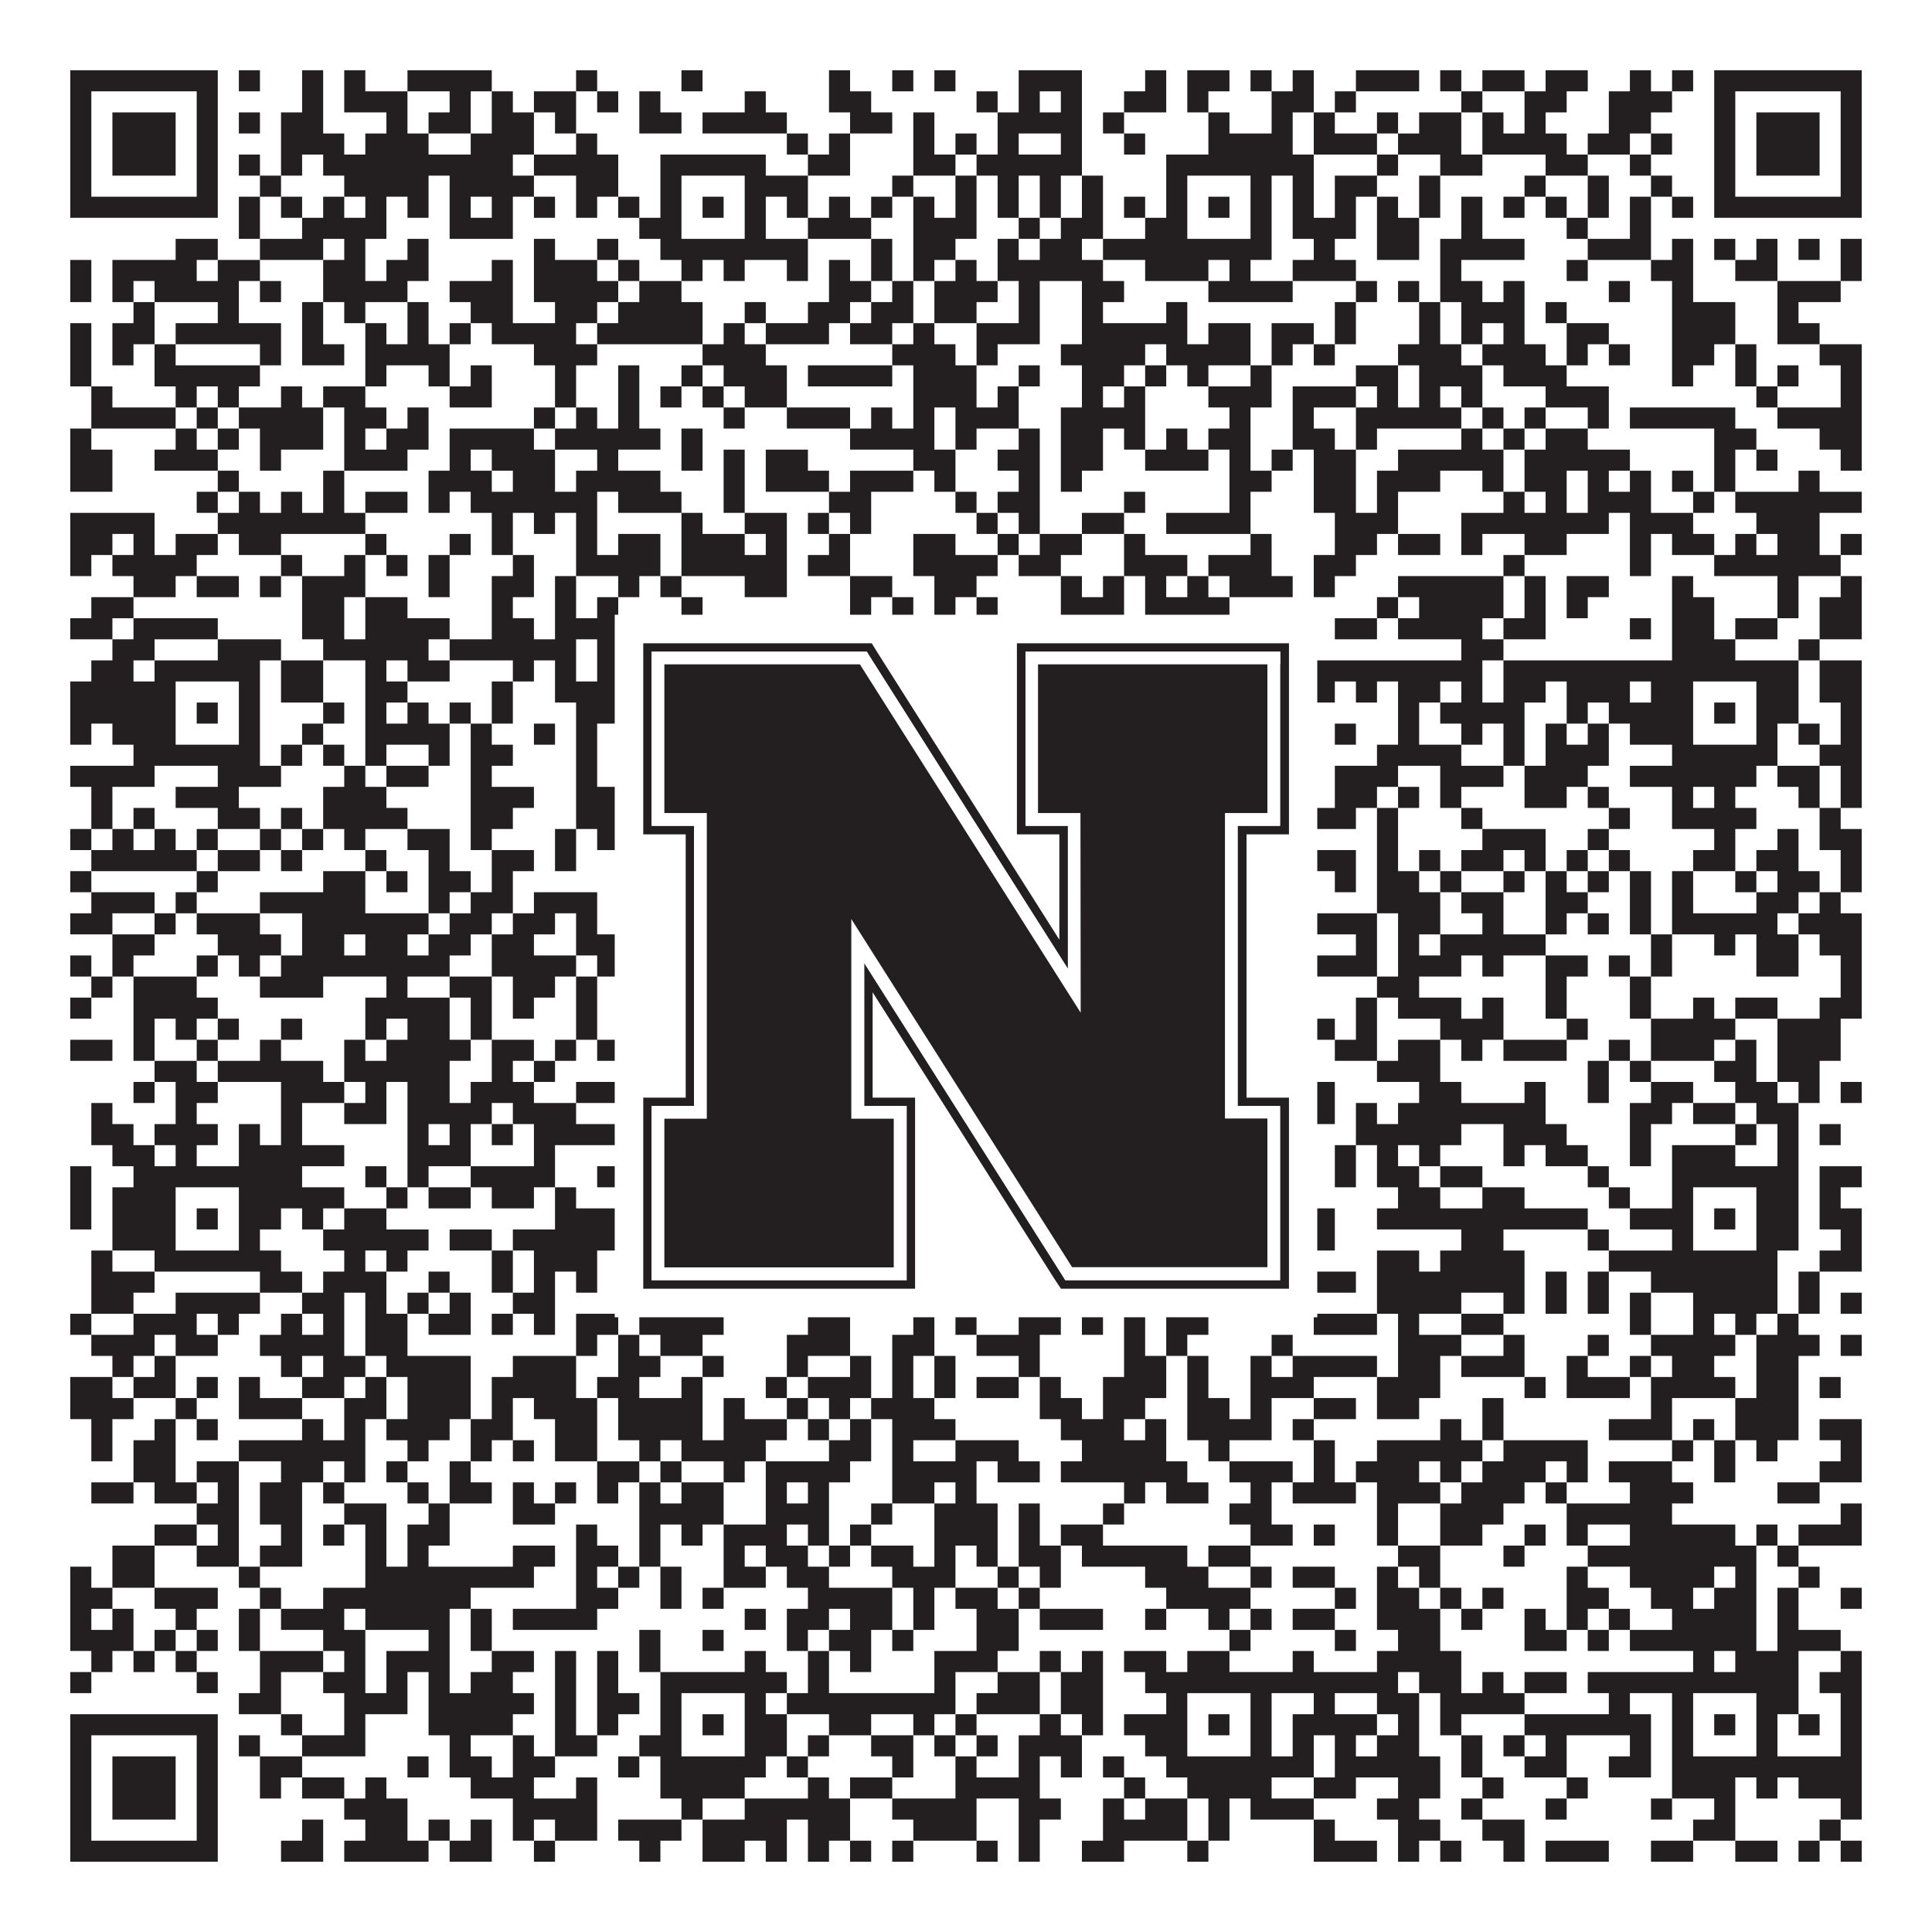
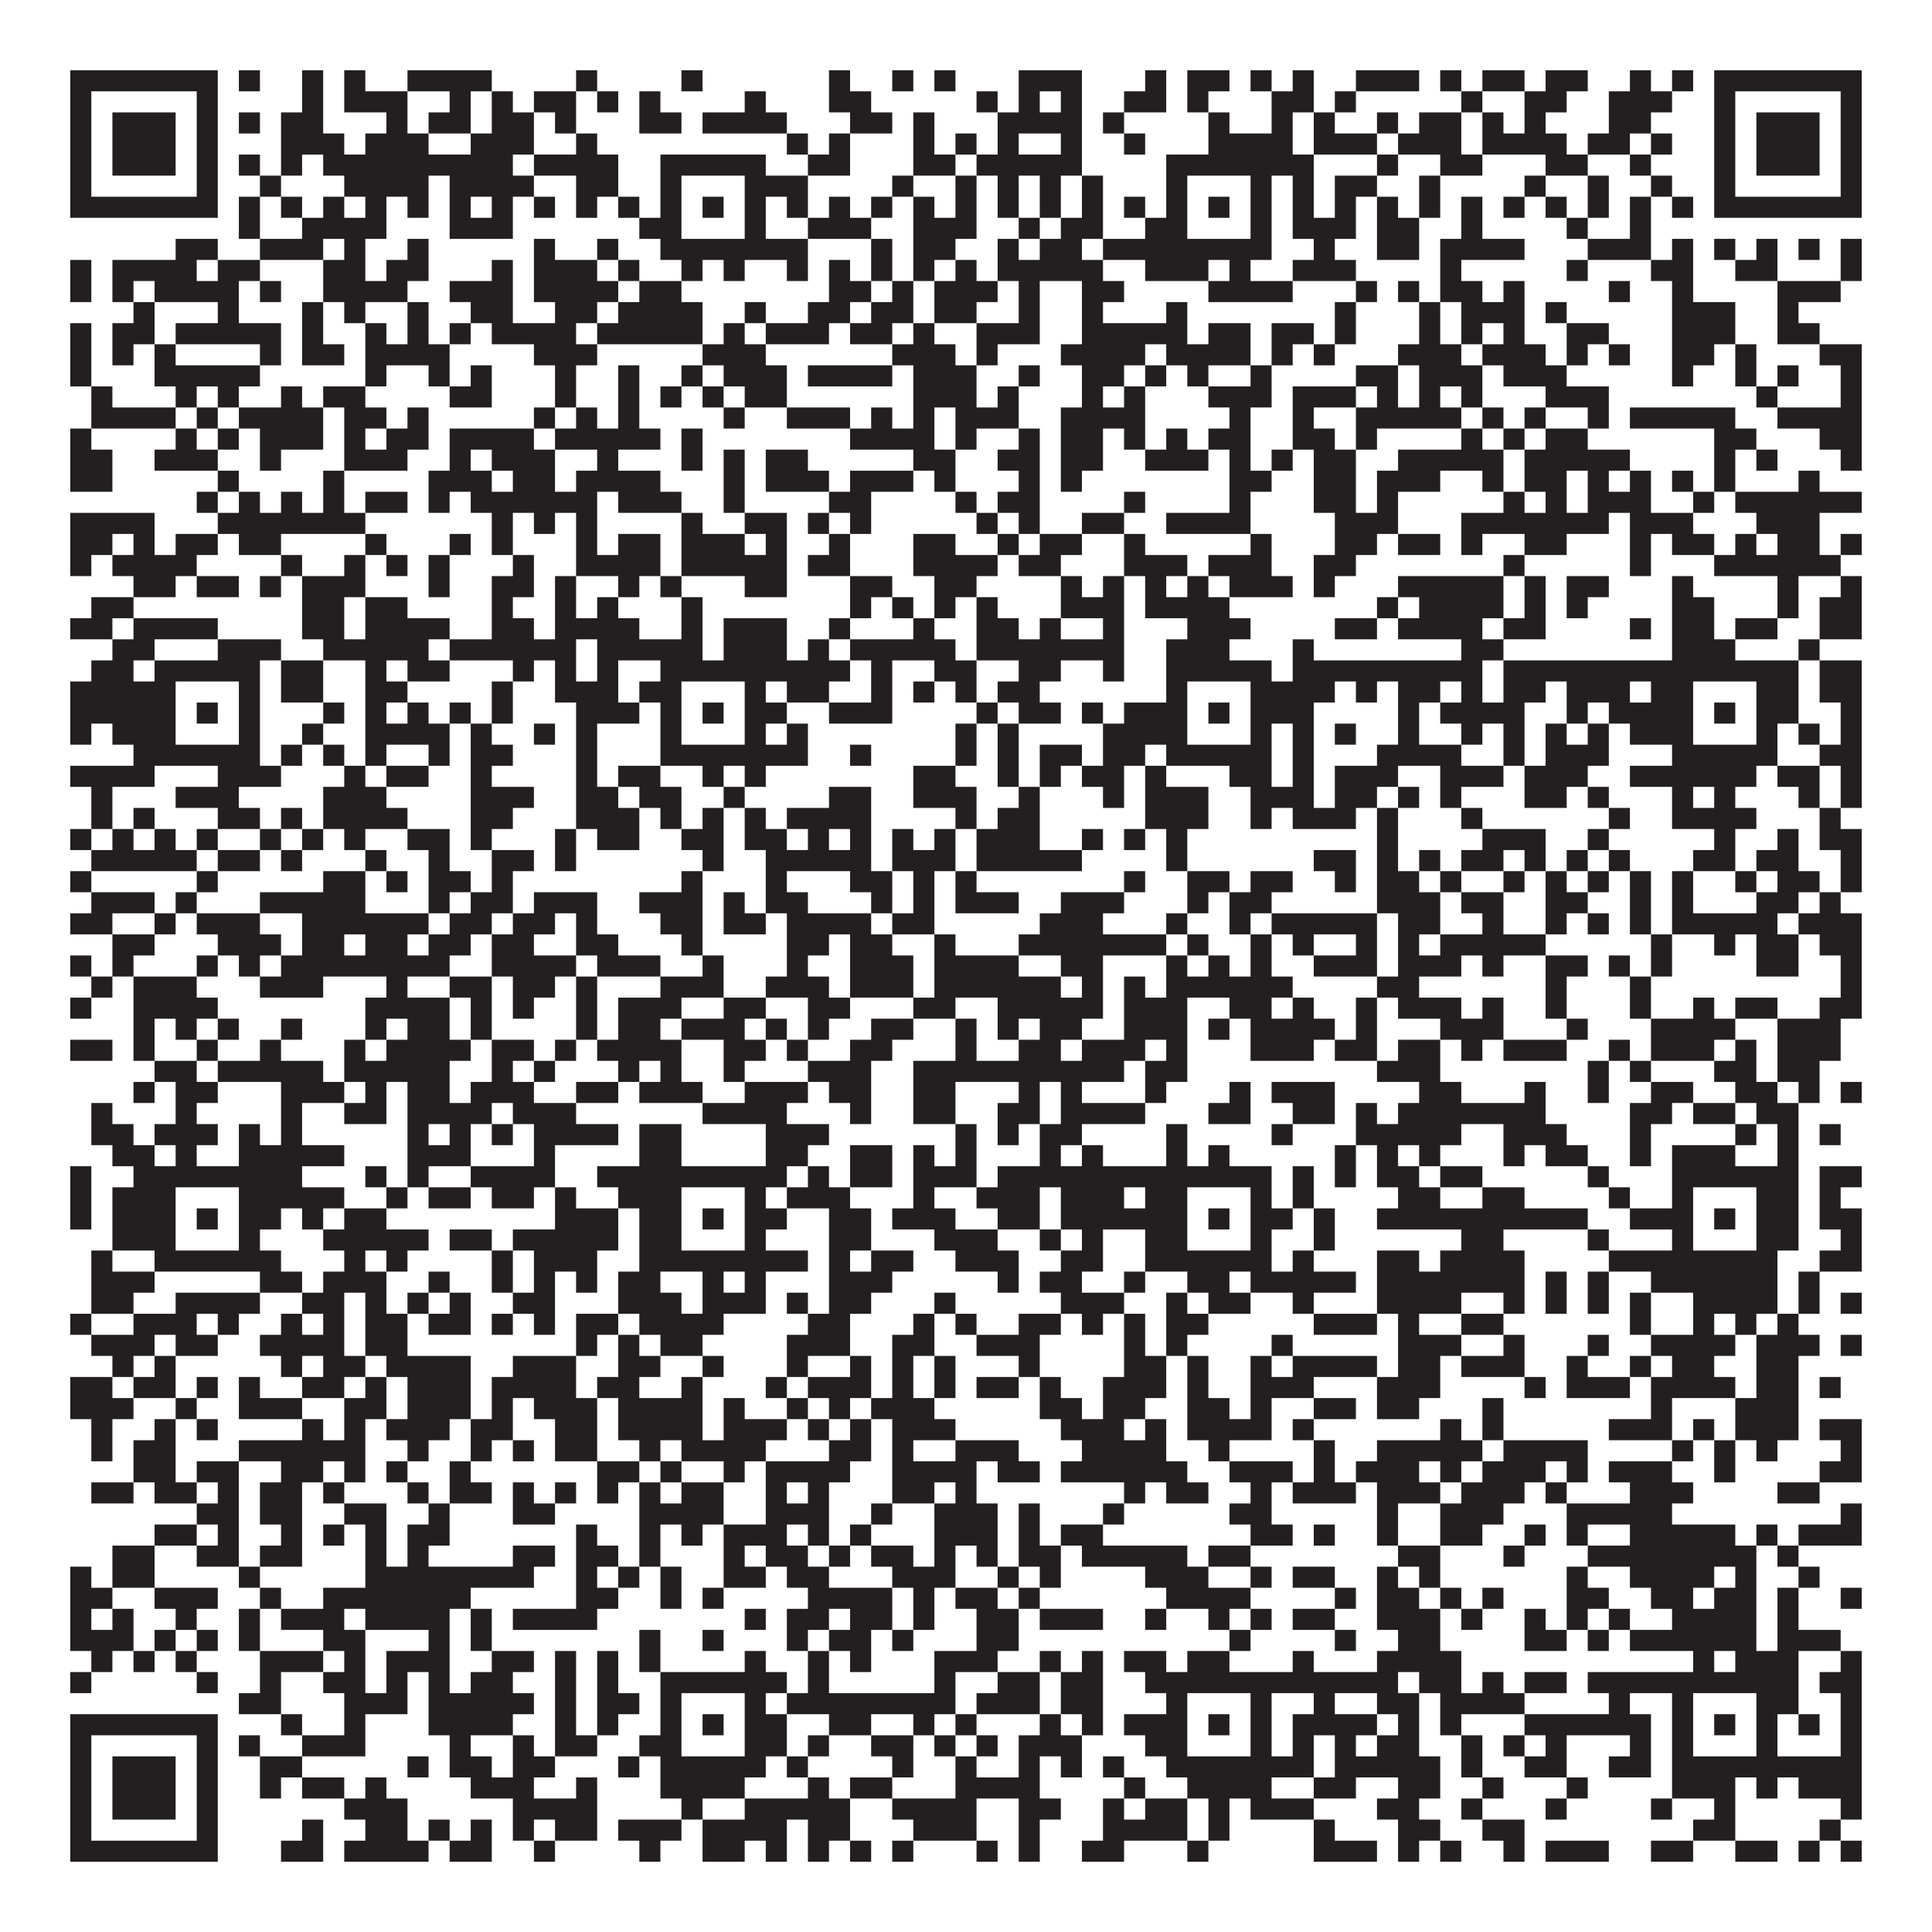
<svg xmlns="http://www.w3.org/2000/svg" version="1.1" width="1100px" height="1100px" viewBox="0 0 1100 1100">
-   <rect x="0" y="0" width="1100" height="1100" fill="#ffffff" fill-opacity="1" />
  <path fill="#231f20" fill-opacity="1" d="M40,40L124,40L124,52L40,52ZM136,40L148,40L148,52L136,52ZM172,40L184,40L184,52L172,52ZM196,40L208,40L208,52L196,52ZM232,40L280,40L280,52L232,52ZM328,40L340,40L340,52L328,52ZM388,40L400,40L400,52L388,52ZM472,40L484,40L484,52L472,52ZM508,40L520,40L520,52L508,52ZM532,40L544,40L544,52L532,52ZM580,40L616,40L616,52L580,52ZM652,40L664,40L664,52L652,52ZM676,40L700,40L700,52L676,52ZM712,40L724,40L724,52L712,52ZM736,40L748,40L748,52L736,52ZM772,40L808,40L808,52L772,52ZM820,40L832,40L832,52L820,52ZM844,40L868,40L868,52L844,52ZM880,40L904,40L904,52L880,52ZM928,40L940,40L940,52L928,52ZM952,40L964,40L964,52L952,52ZM976,40L1060,40L1060,52L976,52ZM40,52L52,52L52,64L40,64ZM112,52L124,52L124,64L112,64ZM172,52L184,52L184,64L172,64ZM196,52L232,52L232,64L196,64ZM256,52L268,52L268,64L256,64ZM280,52L292,52L292,64L280,64ZM304,52L328,52L328,64L304,64ZM340,52L352,52L352,64L340,64ZM364,52L376,52L376,64L364,64ZM424,52L436,52L436,64L424,64ZM472,52L496,52L496,64L472,64ZM556,52L568,52L568,64L556,64ZM580,52L592,52L592,64L580,64ZM604,52L616,52L616,64L604,64ZM640,52L664,52L664,64L640,64ZM676,52L688,52L688,64L676,64ZM724,52L748,52L748,64L724,64ZM760,52L772,52L772,64L760,64ZM832,52L844,52L844,64L832,64ZM868,52L892,52L892,64L868,64ZM916,52L952,52L952,64L916,64ZM976,52L988,52L988,64L976,64ZM1048,52L1060,52L1060,64L1048,64ZM40,64L52,64L52,76L40,76ZM64,64L100,64L100,76L64,76ZM112,64L124,64L124,76L112,76ZM136,64L148,64L148,76L136,76ZM160,64L184,64L184,76L160,76ZM220,64L232,64L232,76L220,76ZM244,64L268,64L268,76L244,76ZM280,64L304,64L304,76L280,76ZM316,64L328,64L328,76L316,76ZM364,64L388,64L388,76L364,76ZM400,64L448,64L448,76L400,76ZM484,64L508,64L508,76L484,76ZM520,64L532,64L532,76L520,76ZM568,64L616,64L616,76L568,76ZM628,64L640,64L640,76L628,76ZM688,64L700,64L700,76L688,76ZM724,64L736,64L736,76L724,76ZM748,64L760,64L760,76L748,76ZM784,64L796,64L796,76L784,76ZM808,64L832,64L832,76L808,76ZM844,64L856,64L856,76L844,76ZM868,64L880,64L880,76L868,76ZM916,64L940,64L940,76L916,76ZM976,64L988,64L988,76L976,76ZM1000,64L1036,64L1036,76L1000,76ZM1048,64L1060,64L1060,76L1048,76ZM40,76L52,76L52,88L40,88ZM64,76L100,76L100,88L64,88ZM112,76L124,76L124,88L112,88ZM160,76L196,76L196,88L160,88ZM208,76L244,76L244,88L208,88ZM268,76L304,76L304,88L268,88ZM328,76L340,76L340,88L328,88ZM448,76L460,76L460,88L448,88ZM472,76L484,76L484,88L472,88ZM520,76L532,76L532,88L520,88ZM544,76L556,76L556,88L544,88ZM568,76L580,76L580,88L568,88ZM604,76L616,76L616,88L604,88ZM640,76L652,76L652,88L640,88ZM688,76L736,76L736,88L688,88ZM748,76L784,76L784,88L748,88ZM796,76L832,76L832,88L796,88ZM844,76L892,76L892,88L844,88ZM904,76L928,76L928,88L904,88ZM940,76L952,76L952,88L940,88ZM976,76L988,76L988,88L976,88ZM1000,76L1036,76L1036,88L1000,88ZM1048,76L1060,76L1060,88L1048,88ZM40,88L52,88L52,100L40,100ZM64,88L100,88L100,100L64,100ZM112,88L124,88L124,100L112,100ZM136,88L148,88L148,100L136,100ZM160,88L172,88L172,100L160,100ZM184,88L292,88L292,100L184,100ZM304,88L352,88L352,100L304,100ZM376,88L436,88L436,100L376,100ZM460,88L484,88L484,100L460,100ZM520,88L544,88L544,100L520,100ZM556,88L616,88L616,100L556,100ZM664,88L748,88L748,100L664,100ZM784,88L796,88L796,100L784,100ZM820,88L844,88L844,100L820,100ZM880,88L904,88L904,100L880,100ZM928,88L940,88L940,100L928,100ZM976,88L988,88L988,100L976,100ZM1000,88L1036,88L1036,100L1000,100ZM1048,88L1060,88L1060,100L1048,100ZM40,100L52,100L52,112L40,112ZM112,100L124,100L124,112L112,112ZM148,100L160,100L160,112L148,112ZM196,100L244,100L244,112L196,112ZM256,100L304,100L304,112L256,112ZM328,100L352,100L352,112L328,112ZM376,100L388,100L388,112L376,112ZM424,100L460,100L460,112L424,112ZM508,100L520,100L520,112L508,112ZM544,100L556,100L556,112L544,112ZM568,100L580,100L580,112L568,112ZM592,100L604,100L604,112L592,112ZM616,100L628,100L628,112L616,112ZM664,100L676,100L676,112L664,112ZM712,100L724,100L724,112L712,112ZM736,100L748,100L748,112L736,112ZM760,100L784,100L784,112L760,112ZM808,100L820,100L820,112L808,112ZM868,100L880,100L880,112L868,112ZM904,100L916,100L916,112L904,112ZM940,100L952,100L952,112L940,112ZM976,100L988,100L988,112L976,112ZM1048,100L1060,100L1060,112L1048,112ZM40,112L124,112L124,124L40,124ZM136,112L148,112L148,124L136,124ZM160,112L172,112L172,124L160,124ZM184,112L196,112L196,124L184,124ZM208,112L220,112L220,124L208,124ZM232,112L244,112L244,124L232,124ZM256,112L268,112L268,124L256,124ZM280,112L292,112L292,124L280,124ZM304,112L316,112L316,124L304,124ZM328,112L340,112L340,124L328,124ZM352,112L364,112L364,124L352,124ZM376,112L388,112L388,124L376,124ZM400,112L412,112L412,124L400,124ZM424,112L436,112L436,124L424,124ZM448,112L460,112L460,124L448,124ZM472,112L484,112L484,124L472,124ZM496,112L508,112L508,124L496,124ZM520,112L532,112L532,124L520,124ZM544,112L556,112L556,124L544,124ZM568,112L580,112L580,124L568,124ZM592,112L604,112L604,124L592,124ZM616,112L628,112L628,124L616,124ZM640,112L652,112L652,124L640,124ZM664,112L676,112L676,124L664,124ZM688,112L700,112L700,124L688,124ZM712,112L724,112L724,124L712,124ZM736,112L748,112L748,124L736,124ZM760,112L772,112L772,124L760,124ZM784,112L796,112L796,124L784,124ZM808,112L820,112L820,124L808,124ZM832,112L844,112L844,124L832,124ZM856,112L868,112L868,124L856,124ZM880,112L892,112L892,124L880,124ZM904,112L916,112L916,124L904,124ZM928,112L940,112L940,124L928,124ZM952,112L964,112L964,124L952,124ZM976,112L1060,112L1060,124L976,124ZM136,124L148,124L148,136L136,136ZM172,124L220,124L220,136L172,136ZM256,124L292,124L292,136L256,136ZM364,124L388,124L388,136L364,136ZM424,124L436,124L436,136L424,136ZM460,124L496,124L496,136L460,136ZM520,124L556,124L556,136L520,136ZM580,124L592,124L592,136L580,136ZM604,124L628,124L628,136L604,136ZM652,124L676,124L676,136L652,136ZM712,124L724,124L724,136L712,136ZM736,124L772,124L772,136L736,136ZM784,124L808,124L808,136L784,136ZM832,124L844,124L844,136L832,136ZM892,124L904,124L904,136L892,136ZM928,124L940,124L940,136L928,136ZM100,136L124,136L124,148L100,148ZM148,136L184,136L184,148L148,148ZM196,136L208,136L208,148L196,148ZM232,136L244,136L244,148L232,148ZM304,136L316,136L316,148L304,148ZM340,136L352,136L352,148L340,148ZM376,136L460,136L460,148L376,148ZM496,136L508,136L508,148L496,148ZM520,136L544,136L544,148L520,148ZM568,136L580,136L580,148L568,148ZM592,136L616,136L616,148L592,148ZM628,136L724,136L724,148L628,148ZM748,136L760,136L760,148L748,148ZM784,136L808,136L808,148L784,148ZM820,136L868,136L868,148L820,148ZM904,136L940,136L940,148L904,148ZM952,136L964,136L964,148L952,148ZM976,136L988,136L988,148L976,148ZM1000,136L1012,136L1012,148L1000,148ZM1024,136L1036,136L1036,148L1024,148ZM1048,136L1060,136L1060,148L1048,148ZM40,148L52,148L52,160L40,160ZM64,148L112,148L112,160L64,160ZM124,148L148,148L148,160L124,160ZM184,148L208,148L208,160L184,160ZM220,148L244,148L244,160L220,160ZM280,148L292,148L292,160L280,160ZM304,148L340,148L340,160L304,160ZM352,148L364,148L364,160L352,160ZM388,148L400,148L400,160L388,160ZM412,148L424,148L424,160L412,160ZM448,148L460,148L460,160L448,160ZM472,148L484,148L484,160L472,160ZM496,148L508,148L508,160L496,160ZM520,148L532,148L532,160L520,160ZM544,148L556,148L556,160L544,160ZM568,148L628,148L628,160L568,160ZM652,148L688,148L688,160L652,160ZM700,148L712,148L712,160L700,160ZM736,148L772,148L772,160L736,160ZM820,148L832,148L832,160L820,160ZM892,148L904,148L904,160L892,160ZM940,148L964,148L964,160L940,160ZM988,148L1012,148L1012,160L988,160ZM1048,148L1060,148L1060,160L1048,160ZM40,160L52,160L52,172L40,172ZM64,160L76,160L76,172L64,172ZM88,160L136,160L136,172L88,172ZM148,160L160,160L160,172L148,172ZM184,160L232,160L232,172L184,172ZM256,160L292,160L292,172L256,172ZM304,160L352,160L352,172L304,172ZM364,160L388,160L388,172L364,172ZM472,160L496,160L496,172L472,172ZM508,160L520,160L520,172L508,172ZM532,160L568,160L568,172L532,172ZM580,160L592,160L592,172L580,172ZM616,160L640,160L640,172L616,172ZM688,160L736,160L736,172L688,172ZM772,160L784,160L784,172L772,172ZM796,160L808,160L808,172L796,172ZM820,160L844,160L844,172L820,172ZM856,160L868,160L868,172L856,172ZM916,160L928,160L928,172L916,172ZM952,160L964,160L964,172L952,172ZM1012,160L1048,160L1048,172L1012,172ZM76,172L88,172L88,184L76,184ZM124,172L136,172L136,184L124,184ZM172,172L184,172L184,184L172,184ZM196,172L208,172L208,184L196,184ZM232,172L244,172L244,184L232,184ZM268,172L292,172L292,184L268,184ZM316,172L340,172L340,184L316,184ZM352,172L400,172L400,184L352,184ZM424,172L436,172L436,184L424,184ZM460,172L484,172L484,184L460,184ZM496,172L520,172L520,184L496,184ZM532,172L556,172L556,184L532,184ZM580,172L592,172L592,184L580,184ZM616,172L628,172L628,184L616,184ZM664,172L676,172L676,184L664,184ZM760,172L772,172L772,184L760,184ZM808,172L820,172L820,184L808,184ZM832,172L868,172L868,184L832,184ZM880,172L892,172L892,184L880,184ZM952,172L988,172L988,184L952,184ZM1012,172L1024,172L1024,184L1012,184ZM40,184L52,184L52,196L40,196ZM64,184L88,184L88,196L64,196ZM100,184L160,184L160,196L100,196ZM172,184L184,184L184,196L172,196ZM208,184L220,184L220,196L208,196ZM232,184L244,184L244,196L232,196ZM256,184L268,184L268,196L256,196ZM280,184L328,184L328,196L280,196ZM340,184L400,184L400,196L340,196ZM412,184L424,184L424,196L412,196ZM436,184L472,184L472,196L436,196ZM484,184L508,184L508,196L484,196ZM520,184L532,184L532,196L520,196ZM556,184L592,184L592,196L556,196ZM616,184L676,184L676,196L616,196ZM688,184L712,184L712,196L688,196ZM724,184L748,184L748,196L724,196ZM760,184L772,184L772,196L760,196ZM808,184L820,184L820,196L808,196ZM832,184L844,184L844,196L832,196ZM856,184L868,184L868,196L856,196ZM892,184L916,184L916,196L892,196ZM952,184L988,184L988,196L952,196ZM1012,184L1036,184L1036,196L1012,196ZM40,196L52,196L52,208L40,208ZM64,196L76,196L76,208L64,208ZM88,196L100,196L100,208L88,208ZM148,196L160,196L160,208L148,208ZM172,196L196,196L196,208L172,208ZM208,196L256,196L256,208L208,208ZM304,196L340,196L340,208L304,208ZM400,196L436,196L436,208L400,208ZM508,196L544,196L544,208L508,208ZM556,196L568,196L568,208L556,208ZM604,196L652,196L652,208L604,208ZM664,196L712,196L712,208L664,208ZM724,196L736,196L736,208L724,208ZM748,196L760,196L760,208L748,208ZM796,196L832,196L832,208L796,208ZM844,196L880,196L880,208L844,208ZM892,196L904,196L904,208L892,208ZM916,196L928,196L928,208L916,208ZM952,196L976,196L976,208L952,208ZM988,196L1000,196L1000,208L988,208ZM1036,196L1060,196L1060,208L1036,208ZM40,208L52,208L52,220L40,220ZM88,208L148,208L148,220L88,220ZM208,208L220,208L220,220L208,220ZM244,208L256,208L256,220L244,220ZM268,208L280,208L280,220L268,220ZM316,208L328,208L328,220L316,220ZM352,208L364,208L364,220L352,220ZM388,208L400,208L400,220L388,220ZM412,208L448,208L448,220L412,220ZM460,208L508,208L508,220L460,220ZM520,208L556,208L556,220L520,220ZM580,208L592,208L592,220L580,220ZM616,208L640,208L640,220L616,220ZM652,208L664,208L664,220L652,220ZM676,208L688,208L688,220L676,220ZM712,208L724,208L724,220L712,220ZM772,208L796,208L796,220L772,220ZM808,208L844,208L844,220L808,220ZM856,208L892,208L892,220L856,220ZM952,208L964,208L964,220L952,220ZM988,208L1000,208L1000,220L988,220ZM1012,208L1024,208L1024,220L1012,220ZM1048,208L1060,208L1060,220L1048,220ZM52,220L64,220L64,232L52,232ZM100,220L112,220L112,232L100,232ZM124,220L136,220L136,232L124,232ZM160,220L172,220L172,232L160,232ZM184,220L208,220L208,232L184,232ZM256,220L280,220L280,232L256,232ZM316,220L328,220L328,232L316,232ZM352,220L364,220L364,232L352,232ZM376,220L388,220L388,232L376,232ZM400,220L412,220L412,232L400,232ZM424,220L448,220L448,232L424,232ZM520,220L556,220L556,232L520,232ZM568,220L580,220L580,232L568,232ZM616,220L628,220L628,232L616,232ZM640,220L652,220L652,232L640,232ZM688,220L724,220L724,232L688,232ZM736,220L772,220L772,232L736,232ZM784,220L796,220L796,232L784,232ZM808,220L820,220L820,232L808,232ZM832,220L844,220L844,232L832,232ZM880,220L916,220L916,232L880,232ZM1000,220L1012,220L1012,232L1000,232ZM1048,220L1060,220L1060,232L1048,232ZM52,232L100,232L100,244L52,244ZM112,232L124,232L124,244L112,244ZM136,232L184,232L184,244L136,244ZM196,232L220,232L220,244L196,244ZM232,232L244,232L244,244L232,244ZM304,232L316,232L316,244L304,244ZM328,232L340,232L340,244L328,244ZM352,232L364,232L364,244L352,244ZM412,232L424,232L424,244L412,244ZM448,232L484,232L484,244L448,244ZM496,232L508,232L508,244L496,244ZM520,232L532,232L532,244L520,244ZM544,232L580,232L580,244L544,244ZM604,232L652,232L652,244L604,244ZM700,232L712,232L712,244L700,244ZM736,232L748,232L748,244L736,244ZM772,232L832,232L832,244L772,244ZM844,232L856,232L856,244L844,244ZM868,232L880,232L880,244L868,244ZM904,232L916,232L916,244L904,244ZM928,232L988,232L988,244L928,244ZM1012,232L1060,232L1060,244L1012,244ZM40,244L52,244L52,256L40,256ZM100,244L112,244L112,256L100,256ZM124,244L136,244L136,256L124,256ZM148,244L184,244L184,256L148,256ZM196,244L208,244L208,256L196,256ZM220,244L244,244L244,256L220,256ZM256,244L304,244L304,256L256,256ZM316,244L376,244L376,256L316,256ZM388,244L400,244L400,256L388,256ZM484,244L532,244L532,256L484,256ZM544,244L556,244L556,256L544,256ZM580,244L592,244L592,256L580,256ZM604,244L628,244L628,256L604,256ZM640,244L652,244L652,256L640,256ZM664,244L676,244L676,256L664,256ZM688,244L712,244L712,256L688,256ZM736,244L760,244L760,256L736,256ZM772,244L784,244L784,256L772,256ZM832,244L844,244L844,256L832,256ZM856,244L868,244L868,256L856,256ZM880,244L904,244L904,256L880,256ZM976,244L1000,244L1000,256L976,256ZM1036,244L1060,244L1060,256L1036,256ZM40,256L64,256L64,268L40,268ZM88,256L124,256L124,268L88,268ZM148,256L160,256L160,268L148,268ZM196,256L232,256L232,268L196,268ZM256,256L268,256L268,268L256,268ZM280,256L316,256L316,268L280,268ZM340,256L352,256L352,268L340,268ZM388,256L400,256L400,268L388,268ZM412,256L424,256L424,268L412,268ZM436,256L460,256L460,268L436,268ZM520,256L544,256L544,268L520,268ZM568,256L592,256L592,268L568,268ZM604,256L628,256L628,268L604,268ZM652,256L688,256L688,268L652,268ZM700,256L712,256L712,268L700,268ZM724,256L736,256L736,268L724,268ZM748,256L772,256L772,268L748,268ZM796,256L856,256L856,268L796,268ZM868,256L928,256L928,268L868,268ZM976,256L988,256L988,268L976,268ZM1000,256L1012,256L1012,268L1000,268ZM1048,256L1060,256L1060,268L1048,268ZM40,268L64,268L64,280L40,280ZM124,268L136,268L136,280L124,280ZM184,268L196,268L196,280L184,280ZM244,268L280,268L280,280L244,280ZM292,268L316,268L316,280L292,280ZM328,268L376,268L376,280L328,280ZM412,268L424,268L424,280L412,280ZM436,268L472,268L472,280L436,280ZM484,268L520,268L520,280L484,280ZM532,268L544,268L544,280L532,280ZM580,268L592,268L592,280L580,280ZM604,268L616,268L616,280L604,280ZM700,268L724,268L724,280L700,280ZM748,268L772,268L772,280L748,280ZM784,268L820,268L820,280L784,280ZM844,268L856,268L856,280L844,280ZM868,268L892,268L892,280L868,280ZM904,268L916,268L916,280L904,280ZM928,268L940,268L940,280L928,280ZM952,268L964,268L964,280L952,280ZM976,268L988,268L988,280L976,280ZM1024,268L1036,268L1036,280L1024,280ZM112,280L124,280L124,292L112,292ZM136,280L148,280L148,292L136,292ZM160,280L172,280L172,292L160,292ZM184,280L196,280L196,292L184,292ZM208,280L232,280L232,292L208,292ZM244,280L256,280L256,292L244,292ZM268,280L340,280L340,292L268,292ZM352,280L388,280L388,292L352,292ZM412,280L424,280L424,292L412,292ZM472,280L496,280L496,292L472,292ZM544,280L556,280L556,292L544,292ZM568,280L592,280L592,292L568,292ZM640,280L652,280L652,292L640,292ZM700,280L712,280L712,292L700,292ZM748,280L772,280L772,292L748,292ZM784,280L796,280L796,292L784,292ZM856,280L868,280L868,292L856,292ZM880,280L892,280L892,292L880,292ZM904,280L940,280L940,292L904,292ZM964,280L976,280L976,292L964,292ZM988,280L1060,280L1060,292L988,292ZM40,292L88,292L88,304L40,304ZM124,292L208,292L208,304L124,304ZM280,292L292,292L292,304L280,304ZM304,292L316,292L316,304L304,304ZM328,292L340,292L340,304L328,304ZM388,292L400,292L400,304L388,304ZM424,292L448,292L448,304L424,304ZM460,292L472,292L472,304L460,304ZM484,292L496,292L496,304L484,304ZM556,292L568,292L568,304L556,304ZM580,292L592,292L592,304L580,304ZM616,292L640,292L640,304L616,304ZM664,292L712,292L712,304L664,304ZM760,292L796,292L796,304L760,304ZM832,292L916,292L916,304L832,304ZM928,292L964,292L964,304L928,304ZM1000,292L1036,292L1036,304L1000,304ZM40,304L64,304L64,316L40,316ZM76,304L88,304L88,316L76,316ZM100,304L124,304L124,316L100,316ZM136,304L160,304L160,316L136,316ZM208,304L220,304L220,316L208,316ZM256,304L268,304L268,316L256,316ZM280,304L292,304L292,316L280,316ZM328,304L340,304L340,316L328,316ZM352,304L376,304L376,316L352,316ZM388,304L424,304L424,316L388,316ZM436,304L448,304L448,316L436,316ZM472,304L484,304L484,316L472,316ZM520,304L544,304L544,316L520,316ZM568,304L580,304L580,316L568,316ZM592,304L616,304L616,316L592,316ZM640,304L652,304L652,316L640,316ZM712,304L724,304L724,316L712,316ZM760,304L784,304L784,316L760,316ZM796,304L820,304L820,316L796,316ZM832,304L844,304L844,316L832,316ZM868,304L892,304L892,316L868,316ZM928,304L940,304L940,316L928,316ZM952,304L976,304L976,316L952,316ZM988,304L1000,304L1000,316L988,316ZM1012,304L1036,304L1036,316L1012,316ZM1048,304L1060,304L1060,316L1048,316ZM40,316L52,316L52,328L40,328ZM64,316L112,316L112,328L64,328ZM160,316L172,316L172,328L160,328ZM196,316L208,316L208,328L196,328ZM220,316L232,316L232,328L220,328ZM244,316L256,316L256,328L244,328ZM292,316L304,316L304,328L292,328ZM328,316L376,316L376,328L328,328ZM388,316L448,316L448,328L388,328ZM460,316L484,316L484,328L460,328ZM520,316L568,316L568,328L520,328ZM580,316L604,316L604,328L580,328ZM640,316L676,316L676,328L640,328ZM688,316L724,316L724,328L688,328ZM748,316L772,316L772,328L748,328ZM856,316L868,316L868,328L856,328ZM928,316L940,316L940,328L928,328ZM976,316L1048,316L1048,328L976,328ZM76,328L100,328L100,340L76,340ZM112,328L136,328L136,340L112,340ZM148,328L160,328L160,340L148,340ZM172,328L208,328L208,340L172,340ZM244,328L256,328L256,340L244,340ZM280,328L304,328L304,340L280,340ZM316,328L328,328L328,340L316,340ZM352,328L364,328L364,340L352,340ZM376,328L388,328L388,340L376,340ZM424,328L448,328L448,340L424,340ZM484,328L508,328L508,340L484,340ZM532,328L556,328L556,340L532,340ZM604,328L616,328L616,340L604,340ZM628,328L640,328L640,340L628,340ZM652,328L664,328L664,340L652,340ZM676,328L688,328L688,340L676,340ZM700,328L736,328L736,340L700,340ZM748,328L760,328L760,340L748,340ZM796,328L856,328L856,340L796,340ZM868,328L880,328L880,340L868,340ZM892,328L916,328L916,340L892,340ZM952,328L964,328L964,340L952,340ZM1012,328L1024,328L1024,340L1012,340ZM1048,328L1060,328L1060,340L1048,340ZM52,340L76,340L76,352L52,352ZM172,340L196,340L196,352L172,352ZM208,340L232,340L232,352L208,352ZM280,340L292,340L292,352L280,352ZM316,340L328,340L328,352L316,352ZM340,340L352,340L352,352L340,352ZM388,340L400,340L400,352L388,352ZM484,340L496,340L496,352L484,352ZM508,340L520,340L520,352L508,352ZM532,340L544,340L544,352L532,352ZM556,340L568,340L568,352L556,352ZM604,340L640,340L640,352L604,352ZM652,340L700,340L700,352L652,352ZM784,340L796,340L796,352L784,352ZM808,340L856,340L856,352L808,352ZM868,340L880,340L880,352L868,352ZM892,340L904,340L904,352L892,352ZM952,340L976,340L976,352L952,352ZM1012,340L1024,340L1024,352L1012,352ZM1036,340L1060,340L1060,352L1036,352ZM40,352L64,352L64,364L40,364ZM76,352L124,352L124,364L76,364ZM172,352L196,352L196,364L172,364ZM208,352L256,352L256,364L208,364ZM280,352L304,352L304,364L280,364ZM316,352L364,352L364,364L316,364ZM388,352L400,352L400,364L388,364ZM412,352L448,352L448,364L412,364ZM472,352L484,352L484,364L472,364ZM520,352L532,352L532,364L520,364ZM556,352L580,352L580,364L556,364ZM592,352L604,352L604,364L592,364ZM628,352L640,352L640,364L628,364ZM676,352L712,352L712,364L676,364ZM760,352L784,352L784,364L760,364ZM796,352L844,352L844,364L796,364ZM856,352L880,352L880,364L856,364ZM928,352L940,352L940,364L928,364ZM952,352L976,352L976,364L952,364ZM988,352L1012,352L1012,364L988,364ZM1036,352L1060,352L1060,364L1036,364ZM64,364L88,364L88,376L64,376ZM124,364L160,364L160,376L124,376ZM184,364L244,364L244,376L184,376ZM256,364L328,364L328,376L256,376ZM340,364L400,364L400,376L340,376ZM412,364L448,364L448,376L412,376ZM460,364L472,364L472,376L460,376ZM484,364L544,364L544,376L484,376ZM556,364L640,364L640,376L556,376ZM664,364L700,364L700,376L664,376ZM736,364L748,364L748,376L736,376ZM832,364L856,364L856,376L832,376ZM952,364L988,364L988,376L952,376ZM1024,364L1036,364L1036,376L1024,376ZM52,376L76,376L76,388L52,388ZM88,376L148,376L148,388L88,388ZM160,376L184,376L184,388L160,388ZM208,376L220,376L220,388L208,388ZM232,376L256,376L256,388L232,388ZM292,376L304,376L304,388L292,388ZM316,376L328,376L328,388L316,388ZM340,376L352,376L352,388L340,388ZM376,376L484,376L484,388L376,388ZM496,376L508,376L508,388L496,388ZM532,376L556,376L556,388L532,388ZM580,376L604,376L604,388L580,388ZM628,376L640,376L640,388L628,388ZM664,376L724,376L724,388L664,388ZM736,376L844,376L844,388L736,388ZM856,376L1024,376L1024,388L856,388ZM1036,376L1060,376L1060,388L1036,388ZM40,388L100,388L100,400L40,400ZM136,388L148,388L148,400L136,400ZM160,388L184,388L184,400L160,400ZM208,388L232,388L232,400L208,400ZM280,388L292,388L292,400L280,400ZM316,388L352,388L352,400L316,400ZM364,388L388,388L388,400L364,400ZM424,388L436,388L436,400L424,400ZM448,388L472,388L472,400L448,400ZM496,388L508,388L508,400L496,400ZM520,388L532,388L532,400L520,400ZM544,388L556,388L556,400L544,400ZM568,388L592,388L592,400L568,400ZM664,388L676,388L676,400L664,400ZM712,388L760,388L760,400L712,400ZM772,388L784,388L784,400L772,400ZM796,388L820,388L820,400L796,400ZM832,388L844,388L844,400L832,400ZM856,388L880,388L880,400L856,400ZM892,388L928,388L928,400L892,400ZM940,388L964,388L964,400L940,400ZM1000,388L1024,388L1024,400L1000,400ZM1036,388L1060,388L1060,400L1036,400ZM40,400L100,400L100,412L40,412ZM112,400L124,400L124,412L112,412ZM136,400L148,400L148,412L136,412ZM184,400L196,400L196,412L184,412ZM208,400L220,400L220,412L208,412ZM232,400L244,400L244,412L232,412ZM256,400L268,400L268,412L256,412ZM280,400L292,400L292,412L280,412ZM328,400L364,400L364,412L328,412ZM376,400L388,400L388,412L376,412ZM400,400L412,400L412,412L400,412ZM424,400L448,400L448,412L424,412ZM472,400L508,400L508,412L472,412ZM556,400L568,400L568,412L556,412ZM580,400L604,400L604,412L580,412ZM616,400L628,400L628,412L616,412ZM640,400L676,400L676,412L640,412ZM688,400L700,400L700,412L688,412ZM712,400L748,400L748,412L712,412ZM796,400L808,400L808,412L796,412ZM820,400L868,400L868,412L820,412ZM892,400L904,400L904,412L892,412ZM916,400L964,400L964,412L916,412ZM976,400L988,400L988,412L976,412ZM1000,400L1024,400L1024,412L1000,412ZM1048,400L1060,400L1060,412L1048,412ZM40,412L52,412L52,424L40,424ZM64,412L100,412L100,424L64,424ZM136,412L148,412L148,424L136,424ZM172,412L184,412L184,424L172,424ZM208,412L256,412L256,424L208,424ZM268,412L280,412L280,424L268,424ZM304,412L316,412L316,424L304,424ZM328,412L340,412L340,424L328,424ZM376,412L388,412L388,424L376,424ZM424,412L436,412L436,424L424,424ZM448,412L460,412L460,424L448,424ZM544,412L556,412L556,424L544,424ZM568,412L580,412L580,424L568,424ZM628,412L676,412L676,424L628,424ZM712,412L724,412L724,424L712,424ZM736,412L748,412L748,424L736,424ZM760,412L772,412L772,424L760,424ZM796,412L808,412L808,424L796,424ZM832,412L844,412L844,424L832,424ZM856,412L868,412L868,424L856,424ZM880,412L892,412L892,424L880,424ZM904,412L916,412L916,424L904,424ZM928,412L964,412L964,424L928,424ZM1000,412L1012,412L1012,424L1000,424ZM1024,412L1036,412L1036,424L1024,424ZM1048,412L1060,412L1060,424L1048,424ZM76,424L148,424L148,436L76,436ZM160,424L172,424L172,436L160,436ZM184,424L196,424L196,436L184,436ZM208,424L220,424L220,436L208,436ZM244,424L256,424L256,436L244,436ZM268,424L292,424L292,436L268,436ZM328,424L340,424L340,436L328,436ZM376,424L460,424L460,436L376,436ZM484,424L496,424L496,436L484,436ZM544,424L556,424L556,436L544,436ZM568,424L580,424L580,436L568,436ZM592,424L616,424L616,436L592,436ZM628,424L652,424L652,436L628,436ZM664,424L724,424L724,436L664,436ZM736,424L748,424L748,436L736,436ZM784,424L832,424L832,436L784,436ZM856,424L868,424L868,436L856,436ZM880,424L916,424L916,436L880,436ZM952,424L1012,424L1012,436L952,436ZM1036,424L1060,424L1060,436L1036,436ZM40,436L88,436L88,448L40,448ZM124,436L160,436L160,448L124,448ZM196,436L208,436L208,448L196,448ZM220,436L244,436L244,448L220,448ZM268,436L280,436L280,448L268,448ZM328,436L340,436L340,448L328,448ZM352,436L376,436L376,448L352,448ZM400,436L412,436L412,448L400,448ZM424,436L436,436L436,448L424,448ZM520,436L544,436L544,448L520,448ZM568,436L580,436L580,448L568,448ZM592,436L604,436L604,448L592,448ZM616,436L640,436L640,448L616,448ZM652,436L664,436L664,448L652,448ZM700,436L724,436L724,448L700,448ZM736,436L748,436L748,448L736,448ZM760,436L796,436L796,448L760,448ZM820,436L856,436L856,448L820,448ZM868,436L904,436L904,448L868,448ZM928,436L1000,436L1000,448L928,448ZM1012,436L1036,436L1036,448L1012,448ZM1048,436L1060,436L1060,448L1048,448ZM52,448L64,448L64,460L52,460ZM100,448L136,448L136,460L100,460ZM184,448L220,448L220,460L184,460ZM268,448L304,448L304,460L268,460ZM328,448L352,448L352,460L328,460ZM364,448L388,448L388,460L364,460ZM412,448L424,448L424,460L412,460ZM472,448L496,448L496,460L472,460ZM520,448L556,448L556,460L520,460ZM580,448L592,448L592,460L580,460ZM628,448L640,448L640,460L628,460ZM652,448L688,448L688,460L652,460ZM712,448L748,448L748,460L712,460ZM760,448L784,448L784,460L760,460ZM796,448L808,448L808,460L796,460ZM820,448L832,448L832,460L820,460ZM868,448L892,448L892,460L868,460ZM904,448L916,448L916,460L904,460ZM952,448L964,448L964,460L952,460ZM976,448L988,448L988,460L976,460ZM1024,448L1036,448L1036,460L1024,460ZM1048,448L1060,448L1060,460L1048,460ZM52,460L64,460L64,472L52,472ZM76,460L88,460L88,472L76,472ZM124,460L148,460L148,472L124,472ZM160,460L172,460L172,472L160,472ZM184,460L232,460L232,472L184,472ZM268,460L292,460L292,472L268,472ZM328,460L364,460L364,472L328,472ZM376,460L388,460L388,472L376,472ZM400,460L412,460L412,472L400,472ZM424,460L436,460L436,472L424,472ZM448,460L496,460L496,472L448,472ZM544,460L556,460L556,472L544,472ZM568,460L592,460L592,472L568,472ZM652,460L688,460L688,472L652,472ZM712,460L724,460L724,472L712,472ZM736,460L772,460L772,472L736,472ZM784,460L796,460L796,472L784,472ZM832,460L844,460L844,472L832,472ZM916,460L928,460L928,472L916,472ZM952,460L1000,460L1000,472L952,472ZM1036,460L1048,460L1048,472L1036,472ZM40,472L52,472L52,484L40,484ZM64,472L76,472L76,484L64,484ZM88,472L100,472L100,484L88,484ZM112,472L124,472L124,484L112,484ZM148,472L160,472L160,484L148,484ZM172,472L184,472L184,484L172,484ZM196,472L208,472L208,484L196,484ZM232,472L256,472L256,484L232,484ZM268,472L280,472L280,484L268,484ZM316,472L328,472L328,484L316,484ZM340,472L364,472L364,484L340,484ZM388,472L412,472L412,484L388,484ZM424,472L448,472L448,484L424,484ZM460,472L472,472L472,484L460,484ZM484,472L496,472L496,484L484,484ZM508,472L520,472L520,484L508,484ZM532,472L544,472L544,484L532,484ZM556,472L592,472L592,484L556,484ZM616,472L628,472L628,484L616,484ZM640,472L652,472L652,484L640,484ZM664,472L676,472L676,484L664,484ZM784,472L796,472L796,484L784,484ZM844,472L880,472L880,484L844,484ZM904,472L916,472L916,484L904,484ZM976,472L988,472L988,484L976,484ZM1012,472L1024,472L1024,484L1012,484ZM1036,472L1060,472L1060,484L1036,484ZM52,484L112,484L112,496L52,496ZM124,484L148,484L148,496L124,496ZM160,484L172,484L172,496L160,496ZM208,484L220,484L220,496L208,496ZM244,484L256,484L256,496L244,496ZM280,484L304,484L304,496L280,496ZM316,484L328,484L328,496L316,496ZM400,484L412,484L412,496L400,496ZM436,484L496,484L496,496L436,496ZM508,484L544,484L544,496L508,496ZM556,484L616,484L616,496L556,496ZM664,484L676,484L676,496L664,496ZM748,484L772,484L772,496L748,496ZM784,484L796,484L796,496L784,496ZM808,484L820,484L820,496L808,496ZM832,484L856,484L856,496L832,496ZM868,484L880,484L880,496L868,496ZM892,484L904,484L904,496L892,496ZM916,484L928,484L928,496L916,496ZM964,484L988,484L988,496L964,496ZM1000,484L1024,484L1024,496L1000,496ZM1048,484L1060,484L1060,496L1048,496ZM40,496L52,496L52,508L40,508ZM112,496L124,496L124,508L112,508ZM184,496L208,496L208,508L184,508ZM220,496L232,496L232,508L220,508ZM244,496L268,496L268,508L244,508ZM280,496L292,496L292,508L280,508ZM388,496L400,496L400,508L388,508ZM436,496L448,496L448,508L436,508ZM484,496L508,496L508,508L484,508ZM520,496L532,496L532,508L520,508ZM544,496L556,496L556,508L544,508ZM640,496L652,496L652,508L640,508ZM676,496L700,496L700,508L676,508ZM712,496L736,496L736,508L712,508ZM760,496L772,496L772,508L760,508ZM784,496L808,496L808,508L784,508ZM820,496L832,496L832,508L820,508ZM856,496L868,496L868,508L856,508ZM880,496L892,496L892,508L880,508ZM904,496L916,496L916,508L904,508ZM928,496L940,496L940,508L928,508ZM952,496L964,496L964,508L952,508ZM988,496L1000,496L1000,508L988,508ZM1012,496L1036,496L1036,508L1012,508ZM1048,496L1060,496L1060,508L1048,508ZM52,508L88,508L88,520L52,520ZM100,508L112,508L112,520L100,520ZM148,508L208,508L208,520L148,520ZM244,508L256,508L256,520L244,520ZM268,508L292,508L292,520L268,520ZM304,508L340,508L340,520L304,520ZM364,508L400,508L400,520L364,520ZM412,508L424,508L424,520L412,520ZM436,508L460,508L460,520L436,520ZM496,508L508,508L508,520L496,520ZM520,508L532,508L532,520L520,520ZM544,508L580,508L580,520L544,520ZM604,508L640,508L640,520L604,520ZM676,508L688,508L688,520L676,520ZM700,508L724,508L724,520L700,520ZM784,508L820,508L820,520L784,520ZM832,508L856,508L856,520L832,520ZM880,508L904,508L904,520L880,520ZM928,508L940,508L940,520L928,520ZM952,508L964,508L964,520L952,520ZM1000,508L1024,508L1024,520L1000,520ZM1036,508L1048,508L1048,520L1036,520ZM40,520L64,520L64,532L40,532ZM88,520L100,520L100,532L88,532ZM112,520L148,520L148,532L112,532ZM172,520L244,520L244,532L172,532ZM256,520L280,520L280,532L256,532ZM292,520L316,520L316,532L292,532ZM328,520L340,520L340,532L328,532ZM376,520L400,520L400,532L376,532ZM412,520L436,520L436,532L412,532ZM448,520L496,520L496,532L448,532ZM508,520L532,520L532,532L508,532ZM592,520L628,520L628,532L592,532ZM664,520L676,520L676,532L664,532ZM700,520L712,520L712,532L700,532ZM724,520L784,520L784,532L724,532ZM796,520L820,520L820,532L796,532ZM844,520L856,520L856,532L844,532ZM880,520L892,520L892,532L880,532ZM904,520L916,520L916,532L904,532ZM928,520L940,520L940,532L928,532ZM952,520L1012,520L1012,532L952,532ZM1024,520L1060,520L1060,532L1024,532ZM64,532L88,532L88,544L64,544ZM124,532L160,532L160,544L124,544ZM172,532L196,532L196,544L172,544ZM208,532L232,532L232,544L208,544ZM244,532L268,532L268,544L244,544ZM280,532L304,532L304,544L280,544ZM328,532L352,532L352,544L328,544ZM388,532L400,532L400,544L388,544ZM448,532L472,532L472,544L448,544ZM484,532L508,532L508,544L484,544ZM532,532L544,532L544,544L532,544ZM580,532L664,532L664,544L580,544ZM676,532L688,532L688,544L676,544ZM712,532L724,532L724,544L712,544ZM736,532L748,532L748,544L736,544ZM772,532L784,532L784,544L772,544ZM796,532L808,532L808,544L796,544ZM820,532L880,532L880,544L820,544ZM940,532L952,532L952,544L940,544ZM976,532L988,532L988,544L976,544ZM1000,532L1024,532L1024,544L1000,544ZM1036,532L1060,532L1060,544L1036,544ZM40,544L52,544L52,556L40,556ZM64,544L76,544L76,556L64,556ZM112,544L124,544L124,556L112,556ZM136,544L148,544L148,556L136,556ZM160,544L256,544L256,556L160,556ZM280,544L328,544L328,556L280,556ZM340,544L376,544L376,556L340,556ZM400,544L412,544L412,556L400,556ZM448,544L460,544L460,556L448,556ZM484,544L520,544L520,556L484,556ZM532,544L580,544L580,556L532,556ZM604,544L628,544L628,556L604,556ZM664,544L676,544L676,556L664,556ZM688,544L700,544L700,556L688,556ZM712,544L724,544L724,556L712,556ZM748,544L784,544L784,556L748,556ZM796,544L832,544L832,556L796,556ZM844,544L856,544L856,556L844,556ZM880,544L904,544L904,556L880,556ZM916,544L928,544L928,556L916,556ZM940,544L952,544L952,556L940,556ZM1000,544L1024,544L1024,556L1000,556ZM1048,544L1060,544L1060,556L1048,556ZM52,556L64,556L64,568L52,568ZM76,556L112,556L112,568L76,568ZM148,556L184,556L184,568L148,568ZM220,556L232,556L232,568L220,568ZM256,556L280,556L280,568L256,568ZM292,556L316,556L316,568L292,568ZM328,556L340,556L340,568L328,568ZM376,556L412,556L412,568L376,568ZM436,556L472,556L472,568L436,568ZM484,556L520,556L520,568L484,568ZM532,556L604,556L604,568L532,568ZM616,556L628,556L628,568L616,568ZM640,556L652,556L652,568L640,568ZM664,556L736,556L736,568L664,568ZM784,556L808,556L808,568L784,568ZM880,556L892,556L892,568L880,568ZM928,556L940,556L940,568L928,568ZM1048,556L1060,556L1060,568L1048,568ZM40,568L52,568L52,580L40,580ZM76,568L124,568L124,580L76,580ZM208,568L256,568L256,580L208,580ZM268,568L280,568L280,580L268,580ZM292,568L304,568L304,580L292,580ZM328,568L340,568L340,580L328,580ZM352,568L388,568L388,580L352,580ZM412,568L436,568L436,580L412,580ZM460,568L484,568L484,580L460,580ZM520,568L544,568L544,580L520,580ZM568,568L628,568L628,580L568,580ZM640,568L676,568L676,580L640,580ZM700,568L724,568L724,580L700,580ZM736,568L748,568L748,580L736,580ZM772,568L784,568L784,580L772,580ZM796,568L832,568L832,580L796,580ZM844,568L856,568L856,580L844,580ZM880,568L892,568L892,580L880,580ZM928,568L940,568L940,580L928,580ZM964,568L976,568L976,580L964,580ZM988,568L1012,568L1012,580L988,580ZM1036,568L1060,568L1060,580L1036,580ZM76,580L88,580L88,592L76,592ZM100,580L112,580L112,592L100,592ZM124,580L136,580L136,592L124,592ZM160,580L172,580L172,592L160,592ZM208,580L220,580L220,592L208,592ZM232,580L256,580L256,592L232,592ZM268,580L280,580L280,592L268,592ZM328,580L340,580L340,592L328,592ZM352,580L376,580L376,592L352,592ZM388,580L424,580L424,592L388,592ZM436,580L448,580L448,592L436,592ZM460,580L472,580L472,592L460,592ZM496,580L520,580L520,592L496,592ZM544,580L556,580L556,592L544,592ZM568,580L580,580L580,592L568,592ZM592,580L616,580L616,592L592,592ZM640,580L676,580L676,592L640,592ZM688,580L700,580L700,592L688,592ZM712,580L760,580L760,592L712,592ZM772,580L784,580L784,592L772,592ZM820,580L856,580L856,592L820,592ZM892,580L904,580L904,592L892,592ZM940,580L988,580L988,592L940,592ZM1012,580L1048,580L1048,592L1012,592ZM40,592L64,592L64,604L40,604ZM76,592L88,592L88,604L76,604ZM112,592L124,592L124,604L112,604ZM148,592L160,592L160,604L148,604ZM196,592L208,592L208,604L196,604ZM220,592L268,592L268,604L220,604ZM280,592L304,592L304,604L280,604ZM316,592L328,592L328,604L316,604ZM340,592L388,592L388,604L340,604ZM412,592L436,592L436,604L412,604ZM448,592L460,592L460,604L448,604ZM484,592L508,592L508,604L484,604ZM544,592L556,592L556,604L544,604ZM580,592L604,592L604,604L580,604ZM616,592L652,592L652,604L616,604ZM664,592L676,592L676,604L664,604ZM712,592L748,592L748,604L712,604ZM760,592L784,592L784,604L760,604ZM796,592L820,592L820,604L796,604ZM832,592L844,592L844,604L832,604ZM856,592L892,592L892,604L856,604ZM916,592L928,592L928,604L916,604ZM940,592L976,592L976,604L940,604ZM988,592L1000,592L1000,604L988,604ZM1012,592L1048,592L1048,604L1012,604ZM88,604L112,604L112,616L88,616ZM124,604L184,604L184,616L124,616ZM196,604L256,604L256,616L196,616ZM280,604L292,604L292,616L280,616ZM304,604L316,604L316,616L304,616ZM352,604L364,604L364,616L352,616ZM376,604L388,604L388,616L376,616ZM412,604L424,604L424,616L412,616ZM460,604L496,604L496,616L460,616ZM520,604L640,604L640,616L520,616ZM652,604L676,604L676,616L652,616ZM784,604L820,604L820,616L784,616ZM904,604L916,604L916,616L904,616ZM928,604L940,604L940,616L928,616ZM976,604L1000,604L1000,616L976,616ZM1012,604L1036,604L1036,616L1012,616ZM76,616L88,616L88,628L76,628ZM100,616L124,616L124,628L100,628ZM160,616L196,616L196,628L160,628ZM208,616L220,616L220,628L208,628ZM232,616L256,616L256,628L232,628ZM268,616L304,616L304,628L268,628ZM328,616L352,616L352,628L328,628ZM364,616L400,616L400,628L364,628ZM424,616L460,616L460,628L424,628ZM472,616L496,616L496,628L472,628ZM520,616L544,616L544,628L520,628ZM580,616L592,616L592,628L580,628ZM604,616L616,616L616,628L604,628ZM652,616L664,616L664,628L652,628ZM700,616L712,616L712,628L700,628ZM724,616L760,616L760,628L724,628ZM808,616L832,616L832,628L808,628ZM868,616L880,616L880,628L868,628ZM904,616L916,616L916,628L904,628ZM940,616L964,616L964,628L940,628ZM988,616L1012,616L1012,628L988,628ZM1024,616L1036,616L1036,628L1024,628ZM1048,616L1060,616L1060,628L1048,628ZM52,628L64,628L64,640L52,640ZM100,628L112,628L112,640L100,640ZM160,628L172,628L172,640L160,640ZM196,628L220,628L220,640L196,640ZM232,628L280,628L280,640L232,640ZM292,628L328,628L328,640L292,640ZM400,628L448,628L448,640L400,640ZM484,628L496,628L496,640L484,640ZM520,628L544,628L544,640L520,640ZM568,628L592,628L592,640L568,640ZM604,628L652,628L652,640L604,640ZM688,628L712,628L712,640L688,640ZM736,628L760,628L760,640L736,640ZM772,628L784,628L784,640L772,640ZM796,628L880,628L880,640L796,640ZM928,628L952,628L952,640L928,640ZM964,628L988,628L988,640L964,640ZM1000,628L1024,628L1024,640L1000,640ZM52,640L76,640L76,652L52,652ZM88,640L124,640L124,652L88,652ZM136,640L148,640L148,652L136,652ZM160,640L172,640L172,652L160,652ZM232,640L244,640L244,652L232,652ZM256,640L268,640L268,652L256,652ZM280,640L292,640L292,652L280,652ZM304,640L352,640L352,652L304,652ZM364,640L388,640L388,652L364,652ZM436,640L472,640L472,652L436,652ZM544,640L556,640L556,652L544,652ZM568,640L580,640L580,652L568,652ZM592,640L616,640L616,652L592,652ZM664,640L676,640L676,652L664,652ZM724,640L736,640L736,652L724,652ZM772,640L832,640L832,652L772,652ZM856,640L892,640L892,652L856,652ZM928,640L940,640L940,652L928,652ZM988,640L1000,640L1000,652L988,652ZM1012,640L1024,640L1024,652L1012,652ZM1036,640L1048,640L1048,652L1036,652ZM64,652L88,652L88,664L64,664ZM100,652L112,652L112,664L100,664ZM136,652L196,652L196,664L136,664ZM232,652L268,652L268,664L232,664ZM304,652L316,652L316,664L304,664ZM364,652L388,652L388,664L364,664ZM436,652L460,652L460,664L436,664ZM484,652L508,652L508,664L484,664ZM520,652L532,652L532,664L520,664ZM544,652L556,652L556,664L544,664ZM592,652L604,652L604,664L592,664ZM616,652L628,652L628,664L616,664ZM664,652L676,652L676,664L664,664ZM688,652L700,652L700,664L688,664ZM760,652L772,652L772,664L760,664ZM784,652L796,652L796,664L784,664ZM808,652L820,652L820,664L808,664ZM856,652L868,652L868,664L856,664ZM880,652L904,652L904,664L880,664ZM928,652L940,652L940,664L928,664ZM952,652L988,652L988,664L952,664ZM1012,652L1024,652L1024,664L1012,664ZM40,664L52,664L52,676L40,676ZM76,664L172,664L172,676L76,676ZM208,664L220,664L220,676L208,676ZM232,664L244,664L244,676L232,676ZM268,664L316,664L316,676L268,676ZM340,664L448,664L448,676L340,676ZM460,664L472,664L472,676L460,676ZM484,664L508,664L508,676L484,676ZM520,664L556,664L556,676L520,676ZM568,664L724,664L724,676L568,676ZM736,664L748,664L748,676L736,676ZM760,664L772,664L772,676L760,676ZM784,664L808,664L808,676L784,676ZM820,664L844,664L844,676L820,676ZM904,664L916,664L916,676L904,676ZM952,664L1024,664L1024,676L952,676ZM1036,664L1060,664L1060,676L1036,676ZM40,676L52,676L52,688L40,688ZM64,676L100,676L100,688L64,688ZM136,676L196,676L196,688L136,688ZM220,676L232,676L232,688L220,688ZM244,676L268,676L268,688L244,688ZM280,676L304,676L304,688L280,688ZM316,676L328,676L328,688L316,688ZM352,676L388,676L388,688L352,688ZM424,676L436,676L436,688L424,688ZM448,676L484,676L484,688L448,688ZM520,676L532,676L532,688L520,688ZM556,676L592,676L592,688L556,688ZM604,676L640,676L640,688L604,688ZM652,676L676,676L676,688L652,688ZM712,676L724,676L724,688L712,688ZM736,676L748,676L748,688L736,688ZM796,676L820,676L820,688L796,688ZM844,676L868,676L868,688L844,688ZM916,676L928,676L928,688L916,688ZM952,676L964,676L964,688L952,688ZM1000,676L1024,676L1024,688L1000,688ZM1036,676L1048,676L1048,688L1036,688ZM40,688L52,688L52,700L40,700ZM64,688L100,688L100,700L64,700ZM112,688L124,688L124,700L112,700ZM136,688L160,688L160,700L136,700ZM172,688L184,688L184,700L172,700ZM196,688L220,688L220,700L196,700ZM316,688L352,688L352,700L316,700ZM364,688L388,688L388,700L364,700ZM400,688L412,688L412,700L400,700ZM424,688L448,688L448,700L424,700ZM472,688L496,688L496,700L472,700ZM508,688L544,688L544,700L508,700ZM568,688L592,688L592,700L568,700ZM604,688L676,688L676,700L604,700ZM688,688L700,688L700,700L688,700ZM712,688L736,688L736,700L712,700ZM748,688L760,688L760,700L748,700ZM784,688L904,688L904,700L784,700ZM928,688L964,688L964,700L928,700ZM976,688L988,688L988,700L976,700ZM1000,688L1024,688L1024,700L1000,700ZM1036,688L1060,688L1060,700L1036,700ZM64,700L100,700L100,712L64,712ZM136,700L148,700L148,712L136,712ZM184,700L244,700L244,712L184,712ZM256,700L280,700L280,712L256,712ZM292,700L352,700L352,712L292,712ZM364,700L388,700L388,712L364,712ZM424,700L436,700L436,712L424,712ZM472,700L496,700L496,712L472,712ZM532,700L568,700L568,712L532,712ZM592,700L604,700L604,712L592,712ZM616,700L628,700L628,712L616,712ZM652,700L676,700L676,712L652,712ZM712,700L724,700L724,712L712,712ZM748,700L760,700L760,712L748,712ZM832,700L856,700L856,712L832,712ZM904,700L916,700L916,712L904,712ZM952,700L964,700L964,712L952,712ZM1000,700L1024,700L1024,712L1000,712ZM1048,700L1060,700L1060,712L1048,712ZM52,712L64,712L64,724L52,724ZM88,712L160,712L160,724L88,724ZM196,712L208,712L208,724L196,724ZM220,712L232,712L232,724L220,724ZM280,712L292,712L292,724L280,724ZM304,712L340,712L340,724L304,724ZM364,712L460,712L460,724L364,724ZM472,712L484,712L484,724L472,724ZM496,712L520,712L520,724L496,724ZM544,712L580,712L580,724L544,724ZM604,712L628,712L628,724L604,724ZM652,712L724,712L724,724L652,724ZM736,712L748,712L748,724L736,724ZM784,712L808,712L808,724L784,724ZM820,712L868,712L868,724L820,724ZM916,712L1012,712L1012,724L916,724ZM1036,712L1060,712L1060,724L1036,724ZM52,724L88,724L88,736L52,736ZM148,724L172,724L172,736L148,736ZM184,724L220,724L220,736L184,736ZM244,724L256,724L256,736L244,736ZM280,724L292,724L292,736L280,736ZM304,724L316,724L316,736L304,736ZM328,724L340,724L340,736L328,736ZM352,724L376,724L376,736L352,736ZM400,724L412,724L412,736L400,736ZM424,724L436,724L436,736L424,736ZM472,724L508,724L508,736L472,736ZM568,724L580,724L580,736L568,736ZM592,724L616,724L616,736L592,736ZM640,724L652,724L652,736L640,736ZM676,724L700,724L700,736L676,736ZM712,724L772,724L772,736L712,736ZM784,724L868,724L868,736L784,736ZM880,724L892,724L892,736L880,736ZM904,724L916,724L916,736L904,736ZM940,724L1012,724L1012,736L940,736ZM1024,724L1036,724L1036,736L1024,736ZM52,736L76,736L76,748L52,748ZM100,736L148,736L148,748L100,748ZM172,736L196,736L196,748L172,748ZM208,736L220,736L220,748L208,748ZM232,736L244,736L244,748L232,748ZM256,736L268,736L268,748L256,748ZM292,736L316,736L316,748L292,748ZM352,736L388,736L388,748L352,748ZM400,736L436,736L436,748L400,748ZM448,736L460,736L460,748L448,748ZM472,736L496,736L496,748L472,748ZM532,736L544,736L544,748L532,748ZM604,736L640,736L640,748L604,748ZM664,736L676,736L676,748L664,748ZM688,736L712,736L712,748L688,748ZM736,736L748,736L748,748L736,748ZM784,736L832,736L832,748L784,748ZM856,736L868,736L868,748L856,748ZM880,736L892,736L892,748L880,748ZM904,736L916,736L916,748L904,748ZM928,736L940,736L940,748L928,748ZM964,736L1012,736L1012,748L964,748ZM1024,736L1036,736L1036,748L1024,748ZM1048,736L1060,736L1060,748L1048,748ZM40,748L52,748L52,760L40,760ZM76,748L112,748L112,760L76,760ZM124,748L136,748L136,760L124,760ZM160,748L172,748L172,760L160,760ZM184,748L196,748L196,760L184,760ZM208,748L232,748L232,760L208,760ZM244,748L268,748L268,760L244,760ZM280,748L292,748L292,760L280,760ZM304,748L316,748L316,760L304,760ZM328,748L352,748L352,760L328,760ZM364,748L412,748L412,760L364,760ZM460,748L484,748L484,760L460,760ZM520,748L532,748L532,760L520,760ZM544,748L556,748L556,760L544,760ZM580,748L604,748L604,760L580,760ZM616,748L628,748L628,760L616,760ZM640,748L652,748L652,760L640,760ZM664,748L688,748L688,760L664,760ZM748,748L784,748L784,760L748,760ZM796,748L808,748L808,760L796,760ZM832,748L856,748L856,760L832,760ZM928,748L940,748L940,760L928,760ZM964,748L976,748L976,760L964,760ZM988,748L1000,748L1000,760L988,760ZM1012,748L1024,748L1024,760L1012,760ZM52,760L88,760L88,772L52,772ZM100,760L124,760L124,772L100,772ZM148,760L196,760L196,772L148,772ZM208,760L232,760L232,772L208,772ZM328,760L340,760L340,772L328,772ZM352,760L364,760L364,772L352,772ZM376,760L400,760L400,772L376,772ZM448,760L484,760L484,772L448,772ZM508,760L532,760L532,772L508,772ZM556,760L592,760L592,772L556,772ZM640,760L652,760L652,772L640,772ZM664,760L676,760L676,772L664,772ZM724,760L736,760L736,772L724,772ZM796,760L832,760L832,772L796,772ZM856,760L868,760L868,772L856,772ZM904,760L916,760L916,772L904,772ZM940,760L988,760L988,772L940,772ZM1000,760L1036,760L1036,772L1000,772ZM1048,760L1060,760L1060,772L1048,772ZM64,772L76,772L76,784L64,784ZM88,772L100,772L100,784L88,784ZM160,772L172,772L172,784L160,784ZM184,772L208,772L208,784L184,784ZM220,772L268,772L268,784L220,784ZM292,772L328,772L328,784L292,784ZM352,772L376,772L376,784L352,784ZM400,772L412,772L412,784L400,784ZM448,772L460,772L460,784L448,784ZM484,772L496,772L496,784L484,784ZM508,772L520,772L520,784L508,784ZM532,772L544,772L544,784L532,784ZM580,772L592,772L592,784L580,784ZM640,772L664,772L664,784L640,784ZM676,772L688,772L688,784L676,784ZM712,772L724,772L724,784L712,784ZM736,772L784,772L784,784L736,784ZM796,772L820,772L820,784L796,784ZM832,772L868,772L868,784L832,784ZM892,772L904,772L904,784L892,784ZM928,772L940,772L940,784L928,784ZM952,772L976,772L976,784L952,784ZM1000,772L1024,772L1024,784L1000,784ZM40,784L64,784L64,796L40,796ZM76,784L100,784L100,796L76,796ZM112,784L124,784L124,796L112,796ZM136,784L148,784L148,796L136,796ZM172,784L196,784L196,796L172,796ZM208,784L220,784L220,796L208,796ZM232,784L268,784L268,796L232,796ZM280,784L328,784L328,796L280,796ZM340,784L364,784L364,796L340,796ZM388,784L400,784L400,796L388,796ZM436,784L448,784L448,796L436,796ZM460,784L496,784L496,796L460,796ZM508,784L520,784L520,796L508,796ZM532,784L544,784L544,796L532,796ZM556,784L580,784L580,796L556,796ZM592,784L604,784L604,796L592,796ZM628,784L664,784L664,796L628,796ZM676,784L688,784L688,796L676,796ZM712,784L748,784L748,796L712,796ZM784,784L820,784L820,796L784,796ZM868,784L880,784L880,796L868,796ZM892,784L928,784L928,796L892,796ZM940,784L988,784L988,796L940,796ZM1000,784L1024,784L1024,796L1000,796ZM1036,784L1048,784L1048,796L1036,796ZM40,796L76,796L76,808L40,808ZM100,796L112,796L112,808L100,808ZM136,796L172,796L172,808L136,808ZM196,796L220,796L220,808L196,808ZM232,796L268,796L268,808L232,808ZM280,796L292,796L292,808L280,808ZM304,796L340,796L340,808L304,808ZM352,796L400,796L400,808L352,808ZM412,796L424,796L424,808L412,808ZM448,796L460,796L460,808L448,808ZM472,796L484,796L484,808L472,808ZM496,796L532,796L532,808L496,808ZM592,796L616,796L616,808L592,808ZM628,796L652,796L652,808L628,808ZM676,796L700,796L700,808L676,808ZM712,796L724,796L724,808L712,808ZM748,796L772,796L772,808L748,808ZM784,796L808,796L808,808L784,808ZM844,796L856,796L856,808L844,808ZM940,796L952,796L952,808L940,808ZM988,796L1024,796L1024,808L988,808ZM52,808L64,808L64,820L52,820ZM88,808L100,808L100,820L88,820ZM112,808L124,808L124,820L112,820ZM172,808L184,808L184,820L172,820ZM196,808L208,808L208,820L196,820ZM220,808L256,808L256,820L220,820ZM268,808L292,808L292,820L268,820ZM316,808L340,808L340,820L316,820ZM352,808L400,808L400,820L352,820ZM412,808L448,808L448,820L412,820ZM460,808L472,808L472,820L460,820ZM484,808L496,808L496,820L484,820ZM508,808L544,808L544,820L508,820ZM604,808L640,808L640,820L604,820ZM652,808L664,808L664,820L652,820ZM676,808L724,808L724,820L676,820ZM736,808L748,808L748,820L736,820ZM820,808L832,808L832,820L820,820ZM844,808L856,808L856,820L844,820ZM916,808L952,808L952,820L916,820ZM964,808L976,808L976,820L964,820ZM988,808L1024,808L1024,820L988,820ZM1036,808L1060,808L1060,820L1036,820ZM52,820L64,820L64,832L52,832ZM76,820L100,820L100,832L76,832ZM136,820L208,820L208,832L136,832ZM232,820L244,820L244,832L232,832ZM268,820L280,820L280,832L268,832ZM292,820L304,820L304,832L292,832ZM316,820L340,820L340,832L316,832ZM364,820L376,820L376,832L364,832ZM388,820L436,820L436,832L388,832ZM472,820L496,820L496,832L472,832ZM508,820L520,820L520,832L508,832ZM544,820L580,820L580,832L544,832ZM616,820L664,820L664,832L616,832ZM688,820L700,820L700,832L688,832ZM748,820L760,820L760,832L748,832ZM784,820L844,820L844,832L784,832ZM856,820L904,820L904,832L856,832ZM952,820L964,820L964,832L952,832ZM976,820L988,820L988,832L976,832ZM1000,820L1012,820L1012,832L1000,832ZM1048,820L1060,820L1060,832L1048,832ZM76,832L100,832L100,844L76,844ZM112,832L136,832L136,844L112,844ZM160,832L184,832L184,844L160,844ZM196,832L208,832L208,844L196,844ZM220,832L232,832L232,844L220,844ZM256,832L268,832L268,844L256,844ZM340,832L364,832L364,844L340,844ZM376,832L388,832L388,844L376,844ZM412,832L424,832L424,844L412,844ZM436,832L484,832L484,844L436,844ZM508,832L556,832L556,844L508,844ZM568,832L592,832L592,844L568,844ZM604,832L676,832L676,844L604,844ZM700,832L736,832L736,844L700,844ZM748,832L760,832L760,844L748,844ZM772,832L808,832L808,844L772,844ZM820,832L832,832L832,844L820,844ZM844,832L880,832L880,844L844,844ZM892,832L904,832L904,844L892,844ZM916,832L952,832L952,844L916,844ZM976,832L988,832L988,844L976,844ZM1036,832L1060,832L1060,844L1036,844ZM52,844L76,844L76,856L52,856ZM88,844L112,844L112,856L88,856ZM124,844L136,844L136,856L124,856ZM148,844L172,844L172,856L148,856ZM184,844L196,844L196,856L184,856ZM232,844L244,844L244,856L232,856ZM256,844L280,844L280,856L256,856ZM292,844L304,844L304,856L292,856ZM316,844L328,844L328,856L316,856ZM340,844L352,844L352,856L340,856ZM364,844L376,844L376,856L364,856ZM388,844L412,844L412,856L388,856ZM436,844L448,844L448,856L436,856ZM460,844L472,844L472,856L460,856ZM508,844L532,844L532,856L508,856ZM544,844L556,844L556,856L544,856ZM640,844L652,844L652,856L640,856ZM664,844L688,844L688,856L664,856ZM712,844L724,844L724,856L712,856ZM736,844L772,844L772,856L736,856ZM784,844L820,844L820,856L784,856ZM832,844L868,844L868,856L832,856ZM880,844L892,844L892,856L880,856ZM928,844L964,844L964,856L928,856ZM1012,844L1036,844L1036,856L1012,856ZM112,856L136,856L136,868L112,868ZM148,856L172,856L172,868L148,868ZM196,856L220,856L220,868L196,868ZM244,856L256,856L256,868L244,868ZM292,856L316,856L316,868L292,868ZM364,856L412,856L412,868L364,868ZM436,856L472,856L472,868L436,868ZM496,856L508,856L508,868L496,868ZM532,856L568,856L568,868L532,868ZM580,856L592,856L592,868L580,868ZM628,856L640,856L640,868L628,868ZM700,856L724,856L724,868L700,868ZM784,856L796,856L796,868L784,868ZM820,856L856,856L856,868L820,868ZM892,856L952,856L952,868L892,868ZM1048,856L1060,856L1060,868L1048,868ZM88,868L112,868L112,880L88,880ZM124,868L136,868L136,880L124,880ZM160,868L172,868L172,880L160,880ZM184,868L196,868L196,880L184,880ZM208,868L220,868L220,880L208,880ZM232,868L256,868L256,880L232,880ZM328,868L340,868L340,880L328,880ZM364,868L376,868L376,880L364,880ZM388,868L400,868L400,880L388,880ZM412,868L448,868L448,880L412,880ZM460,868L472,868L472,880L460,880ZM484,868L496,868L496,880L484,880ZM532,868L568,868L568,880L532,880ZM580,868L592,868L592,880L580,880ZM604,868L628,868L628,880L604,880ZM712,868L736,868L736,880L712,880ZM748,868L760,868L760,880L748,880ZM784,868L796,868L796,880L784,880ZM820,868L844,868L844,880L820,880ZM868,868L880,868L880,880L868,880ZM892,868L904,868L904,880L892,880ZM928,868L988,868L988,880L928,880ZM1000,868L1012,868L1012,880L1000,880ZM1024,868L1060,868L1060,880L1024,880ZM64,880L88,880L88,892L64,892ZM112,880L136,880L136,892L112,892ZM148,880L172,880L172,892L148,892ZM208,880L220,880L220,892L208,892ZM232,880L244,880L244,892L232,892ZM292,880L316,880L316,892L292,892ZM328,880L352,880L352,892L328,892ZM364,880L376,880L376,892L364,892ZM412,880L424,880L424,892L412,892ZM436,880L460,880L460,892L436,892ZM472,880L484,880L484,892L472,892ZM496,880L520,880L520,892L496,892ZM532,880L544,880L544,892L532,892ZM556,880L568,880L568,892L556,892ZM580,880L604,880L604,892L580,892ZM616,880L676,880L676,892L616,892ZM688,880L712,880L712,892L688,892ZM796,880L820,880L820,892L796,892ZM856,880L868,880L868,892L856,892ZM904,880L1000,880L1000,892L904,892ZM1012,880L1024,880L1024,892L1012,892ZM40,892L52,892L52,904L40,904ZM64,892L88,892L88,904L64,904ZM136,892L148,892L148,904L136,904ZM208,892L304,892L304,904L208,904ZM328,892L340,892L340,904L328,904ZM352,892L364,892L364,904L352,904ZM376,892L388,892L388,904L376,904ZM412,892L436,892L436,904L412,904ZM448,892L472,892L472,904L448,904ZM508,892L544,892L544,904L508,904ZM568,892L580,892L580,904L568,904ZM592,892L604,892L604,904L592,904ZM652,892L688,892L688,904L652,904ZM712,892L724,892L724,904L712,904ZM736,892L760,892L760,904L736,904ZM784,892L796,892L796,904L784,904ZM808,892L820,892L820,904L808,904ZM892,892L904,892L904,904L892,904ZM928,892L976,892L976,904L928,904ZM988,892L1000,892L1000,904L988,904ZM1024,892L1036,892L1036,904L1024,904ZM40,904L64,904L64,916L40,916ZM88,904L124,904L124,916L88,916ZM148,904L160,904L160,916L148,916ZM184,904L268,904L268,916L184,916ZM328,904L352,904L352,916L328,916ZM376,904L388,904L388,916L376,916ZM400,904L412,904L412,916L400,916ZM460,904L508,904L508,916L460,916ZM520,904L532,904L532,916L520,916ZM544,904L568,904L568,916L544,916ZM580,904L592,904L592,916L580,916ZM664,904L712,904L712,916L664,916ZM760,904L772,904L772,916L760,916ZM784,904L808,904L808,916L784,916ZM820,904L832,904L832,916L820,916ZM844,904L856,904L856,916L844,916ZM892,904L916,904L916,916L892,916ZM940,904L964,904L964,916L940,916ZM976,904L1000,904L1000,916L976,916ZM1012,904L1024,904L1024,916L1012,916ZM1048,904L1060,904L1060,916L1048,916ZM40,916L52,916L52,928L40,928ZM64,916L76,916L76,928L64,928ZM100,916L112,916L112,928L100,928ZM136,916L148,916L148,928L136,928ZM160,916L196,916L196,928L160,928ZM208,916L256,916L256,928L208,928ZM268,916L280,916L280,928L268,928ZM292,916L340,916L340,928L292,928ZM424,916L436,916L436,928L424,928ZM448,916L472,916L472,928L448,928ZM484,916L508,916L508,928L484,928ZM520,916L532,916L532,928L520,928ZM556,916L580,916L580,928L556,928ZM592,916L628,916L628,928L592,928ZM652,916L664,916L664,928L652,928ZM688,916L700,916L700,928L688,928ZM712,916L724,916L724,928L712,928ZM736,916L760,916L760,928L736,928ZM784,916L820,916L820,928L784,928ZM832,916L844,916L844,928L832,928ZM868,916L880,916L880,928L868,928ZM892,916L904,916L904,928L892,928ZM916,916L928,916L928,928L916,928ZM952,916L1000,916L1000,928L952,928ZM1012,916L1024,916L1024,928L1012,928ZM40,928L76,928L76,940L40,940ZM88,928L100,928L100,940L88,940ZM112,928L124,928L124,940L112,940ZM136,928L148,928L148,940L136,940ZM184,928L208,928L208,940L184,940ZM244,928L256,928L256,940L244,940ZM268,928L280,928L280,940L268,940ZM364,928L376,928L376,940L364,940ZM400,928L412,928L412,940L400,940ZM448,928L460,928L460,940L448,940ZM472,928L496,928L496,940L472,940ZM508,928L520,928L520,940L508,940ZM556,928L580,928L580,940L556,940ZM700,928L712,928L712,940L700,940ZM760,928L772,928L772,940L760,940ZM796,928L820,928L820,940L796,940ZM868,928L892,928L892,940L868,940ZM904,928L916,928L916,940L904,940ZM928,928L1000,928L1000,940L928,940ZM1012,928L1048,928L1048,940L1012,940ZM52,940L64,940L64,952L52,952ZM76,940L88,940L88,952L76,952ZM100,940L112,940L112,952L100,952ZM148,940L184,940L184,952L148,952ZM196,940L208,940L208,952L196,952ZM220,940L256,940L256,952L220,952ZM280,940L304,940L304,952L280,952ZM316,940L328,940L328,952L316,952ZM340,940L352,940L352,952L340,952ZM364,940L376,940L376,952L364,952ZM424,940L436,940L436,952L424,952ZM460,940L472,940L472,952L460,952ZM484,940L496,940L496,952L484,952ZM532,940L568,940L568,952L532,952ZM592,940L604,940L604,952L592,952ZM616,940L628,940L628,952L616,952ZM640,940L664,940L664,952L640,952ZM676,940L700,940L700,952L676,952ZM736,940L748,940L748,952L736,952ZM784,940L832,940L832,952L784,952ZM964,940L976,940L976,952L964,952ZM988,940L1024,940L1024,952L988,952ZM1048,940L1060,940L1060,952L1048,952ZM40,952L52,952L52,964L40,964ZM112,952L124,952L124,964L112,964ZM148,952L160,952L160,964L148,964ZM184,952L208,952L208,964L184,964ZM220,952L232,952L232,964L220,964ZM244,952L256,952L256,964L244,964ZM268,952L292,952L292,964L268,964ZM316,952L328,952L328,964L316,964ZM340,952L352,952L352,964L340,964ZM376,952L448,952L448,964L376,964ZM460,952L472,952L472,964L460,964ZM532,952L544,952L544,964L532,964ZM568,952L592,952L592,964L568,964ZM604,952L628,952L628,964L604,964ZM652,952L796,952L796,964L652,964ZM808,952L832,952L832,964L808,964ZM844,952L856,952L856,964L844,964ZM868,952L892,952L892,964L868,964ZM904,952L1024,952L1024,964L904,964ZM1036,952L1060,952L1060,964L1036,964ZM136,964L160,964L160,976L136,976ZM196,964L232,964L232,976L196,976ZM244,964L304,964L304,976L244,976ZM316,964L328,964L328,976L316,976ZM340,964L364,964L364,976L340,976ZM376,964L388,964L388,976L376,976ZM424,964L436,964L436,976L424,976ZM448,964L544,964L544,976L448,976ZM556,964L592,964L592,976L556,976ZM604,964L628,964L628,976L604,976ZM664,964L676,964L676,976L664,976ZM712,964L724,964L724,976L712,976ZM748,964L760,964L760,976L748,976ZM784,964L808,964L808,976L784,976ZM820,964L868,964L868,976L820,976ZM916,964L928,964L928,976L916,976ZM952,964L964,964L964,976L952,976ZM1000,964L1024,964L1024,976L1000,976ZM1048,964L1060,964L1060,976L1048,976ZM40,976L124,976L124,988L40,988ZM160,976L172,976L172,988L160,988ZM196,976L208,976L208,988L196,988ZM244,976L292,976L292,988L244,988ZM316,976L328,976L328,988L316,988ZM340,976L352,976L352,988L340,988ZM376,976L388,976L388,988L376,988ZM400,976L412,976L412,988L400,988ZM424,976L448,976L448,988L424,988ZM472,976L496,976L496,988L472,988ZM520,976L532,976L532,988L520,988ZM544,976L556,976L556,988L544,988ZM592,976L604,976L604,988L592,988ZM616,976L628,976L628,988L616,988ZM640,976L676,976L676,988L640,988ZM688,976L700,976L700,988L688,988ZM712,976L724,976L724,988L712,988ZM736,976L784,976L784,988L736,988ZM796,976L808,976L808,988L796,988ZM820,976L832,976L832,988L820,988ZM868,976L940,976L940,988L868,988ZM952,976L964,976L964,988L952,988ZM976,976L988,976L988,988L976,988ZM1000,976L1012,976L1012,988L1000,988ZM1024,976L1036,976L1036,988L1024,988ZM1048,976L1060,976L1060,988L1048,988ZM40,988L52,988L52,1000L40,1000ZM112,988L124,988L124,1000L112,1000ZM136,988L148,988L148,1000L136,1000ZM172,988L208,988L208,1000L172,1000ZM256,988L268,988L268,1000L256,1000ZM292,988L304,988L304,1000L292,1000ZM316,988L340,988L340,1000L316,1000ZM364,988L388,988L388,1000L364,1000ZM424,988L448,988L448,1000L424,1000ZM460,988L472,988L472,1000L460,1000ZM496,988L520,988L520,1000L496,1000ZM532,988L544,988L544,1000L532,1000ZM556,988L568,988L568,1000L556,1000ZM580,988L616,988L616,1000L580,1000ZM652,988L676,988L676,1000L652,1000ZM712,988L724,988L724,1000L712,1000ZM736,988L748,988L748,1000L736,1000ZM760,988L772,988L772,1000L760,1000ZM784,988L808,988L808,1000L784,1000ZM832,988L844,988L844,1000L832,1000ZM856,988L868,988L868,1000L856,1000ZM880,988L892,988L892,1000L880,1000ZM928,988L940,988L940,1000L928,1000ZM952,988L964,988L964,1000L952,1000ZM1000,988L1012,988L1012,1000L1000,1000ZM1048,988L1060,988L1060,1000L1048,1000ZM40,1000L52,1000L52,1012L40,1012ZM64,1000L100,1000L100,1012L64,1012ZM112,1000L124,1000L124,1012L112,1012ZM148,1000L172,1000L172,1012L148,1012ZM232,1000L244,1000L244,1012L232,1012ZM256,1000L280,1000L280,1012L256,1012ZM292,1000L316,1000L316,1012L292,1012ZM352,1000L364,1000L364,1012L352,1012ZM376,1000L436,1000L436,1012L376,1012ZM448,1000L460,1000L460,1012L448,1012ZM508,1000L520,1000L520,1012L508,1012ZM544,1000L556,1000L556,1012L544,1012ZM580,1000L592,1000L592,1012L580,1012ZM604,1000L616,1000L616,1012L604,1012ZM628,1000L640,1000L640,1012L628,1012ZM664,1000L748,1000L748,1012L664,1012ZM760,1000L820,1000L820,1012L760,1012ZM832,1000L844,1000L844,1012L832,1012ZM868,1000L892,1000L892,1012L868,1012ZM916,1000L940,1000L940,1012L916,1012ZM952,1000L1060,1000L1060,1012L952,1012ZM40,1012L52,1012L52,1024L40,1024ZM64,1012L100,1012L100,1024L64,1024ZM112,1012L124,1012L124,1024L112,1024ZM148,1012L160,1012L160,1024L148,1024ZM172,1012L196,1012L196,1024L172,1024ZM208,1012L220,1012L220,1024L208,1024ZM268,1012L304,1012L304,1024L268,1024ZM328,1012L340,1012L340,1024L328,1024ZM376,1012L424,1012L424,1024L376,1024ZM460,1012L472,1012L472,1024L460,1024ZM484,1012L508,1012L508,1024L484,1024ZM544,1012L592,1012L592,1024L544,1024ZM640,1012L652,1012L652,1024L640,1024ZM676,1012L724,1012L724,1024L676,1024ZM748,1012L772,1012L772,1024L748,1024ZM796,1012L820,1012L820,1024L796,1024ZM844,1012L856,1012L856,1024L844,1024ZM892,1012L904,1012L904,1024L892,1024ZM952,1012L988,1012L988,1024L952,1024ZM1000,1012L1012,1012L1012,1024L1000,1024ZM1024,1012L1060,1012L1060,1024L1024,1024ZM40,1024L52,1024L52,1036L40,1036ZM64,1024L100,1024L100,1036L64,1036ZM112,1024L124,1024L124,1036L112,1036ZM196,1024L232,1024L232,1036L196,1036ZM292,1024L340,1024L340,1036L292,1036ZM388,1024L400,1024L400,1036L388,1036ZM424,1024L484,1024L484,1036L424,1036ZM508,1024L556,1024L556,1036L508,1036ZM580,1024L604,1024L604,1036L580,1036ZM628,1024L640,1024L640,1036L628,1036ZM652,1024L676,1024L676,1036L652,1036ZM688,1024L700,1024L700,1036L688,1036ZM712,1024L748,1024L748,1036L712,1036ZM784,1024L808,1024L808,1036L784,1036ZM832,1024L844,1024L844,1036L832,1036ZM880,1024L892,1024L892,1036L880,1036ZM940,1024L952,1024L952,1036L940,1036ZM976,1024L988,1024L988,1036L976,1036ZM1048,1024L1060,1024L1060,1036L1048,1036ZM40,1036L52,1036L52,1048L40,1048ZM112,1036L124,1036L124,1048L112,1048ZM172,1036L184,1036L184,1048L172,1048ZM208,1036L232,1036L232,1048L208,1048ZM244,1036L256,1036L256,1048L244,1048ZM268,1036L280,1036L280,1048L268,1048ZM292,1036L304,1036L304,1048L292,1048ZM316,1036L340,1036L340,1048L316,1048ZM352,1036L388,1036L388,1048L352,1048ZM400,1036L448,1036L448,1048L400,1048ZM460,1036L484,1036L484,1048L460,1048ZM520,1036L556,1036L556,1048L520,1048ZM580,1036L592,1036L592,1048L580,1048ZM628,1036L676,1036L676,1048L628,1048ZM688,1036L700,1036L700,1048L688,1048ZM748,1036L760,1036L760,1048L748,1048ZM796,1036L820,1036L820,1048L796,1048ZM844,1036L868,1036L868,1048L844,1048ZM964,1036L988,1036L988,1048L964,1048ZM1036,1036L1048,1036L1048,1048L1036,1048ZM40,1048L124,1048L124,1060L40,1060ZM160,1048L184,1048L184,1060L160,1060ZM196,1048L244,1048L244,1060L196,1060ZM256,1048L280,1048L280,1060L256,1060ZM304,1048L316,1048L316,1060L304,1060ZM364,1048L376,1048L376,1060L364,1060ZM400,1048L424,1048L424,1060L400,1060ZM436,1048L448,1048L448,1060L436,1060ZM460,1048L472,1048L472,1060L460,1060ZM484,1048L496,1048L496,1060L484,1060ZM508,1048L520,1048L520,1060L508,1060ZM556,1048L568,1048L568,1060L556,1060ZM580,1048L592,1048L592,1060L580,1060ZM616,1048L640,1048L640,1060L616,1060ZM676,1048L688,1048L688,1060L676,1060ZM748,1048L784,1048L784,1060L748,1060ZM796,1048L808,1048L808,1060L796,1060ZM820,1048L832,1048L832,1060L820,1060ZM856,1048L868,1048L868,1060L856,1060ZM880,1048L916,1048L916,1060L880,1060ZM940,1048L964,1048L964,1060L940,1060ZM988,1048L1012,1048L1012,1060L988,1060ZM1024,1048L1036,1048L1036,1060L1024,1060ZM1048,1048L1060,1048L1060,1060L1048,1060Z" />
  <svg x="350" y="350" width="400" height="400" version="1.1" viewBox="0 0 302.9 302.9" style="enable-background:new 0 0 302.9 302.9;" xml:space="preserve">
    <style type="text/css">
	.st0{fill:#FFFFFF;}
	.st1{fill:#231F20;}
</style>
    <g>
-       <rect class="st0" width="302.9" height="302.9" />
-     </g>
+       </g>
    <g>
      <g>
-         <path class="st1" d="M281.4,12.3h-108v82.4h18.3v45.4L113.4,16.5l-2.6-4.2H12.3v82.4h18.3v113.5H12.3v82.4h117.2v-82.4h-18.3    v-45.4l78.4,123.6l2.8,4.2h98.3v-82.4h-18.3V94.7h18.3V12.3H281.4L281.4,12.3z M286.9,21.4V91h-18.3v120.8h18.3v75.1h-92.6    l-1.6-2.6l-85.1-134.2v61.7h18.3v75.1H15.9v-75.1h18.3V91H15.9V15.9h92.7l1.7,2.6l85.1,134.2V91h-18.3V15.9h109.9V21.4L286.9,21.4    z" />
-         <path class="st0" d="M281.4,15.9H177.1V91h18.3v61.7L110.2,18.5l-1.5-2.6H15.9V91h18.3v120.8H15.9v75.1h109.9v-75.1h-18.3v-61.7    l85.1,134.2l1.6,2.6h92.6v-75.1h-18.3V91h18.3V15.9H281.4z M120.3,217.4L120.3,217.4v64.1H21.4v-64.1h18.3V85.5H21.4V21.4h84.2    l95.2,150.1V85.5h-18.3V21.4h98.9v64.1h-18.3v131.8h18.3v64.1h-84.2L102,131.3v86.1C102,217.4,120.3,217.4,120.3,217.4z" />
-       </g>
-       <path class="st1" d="M200.9,171.6L200.9,171.6L105.7,21.4H21.4v64.1h18.3v131.8H21.4v64.1h98.9v-64.1H102v-86.1l95.2,150.1h84.2   v-64.1h-18.3V85.5h18.3V21.4h-98.9v64.1h18.3L200.9,171.6L200.9,171.6z" />
+         </g>
    </g>
  </svg>
</svg>